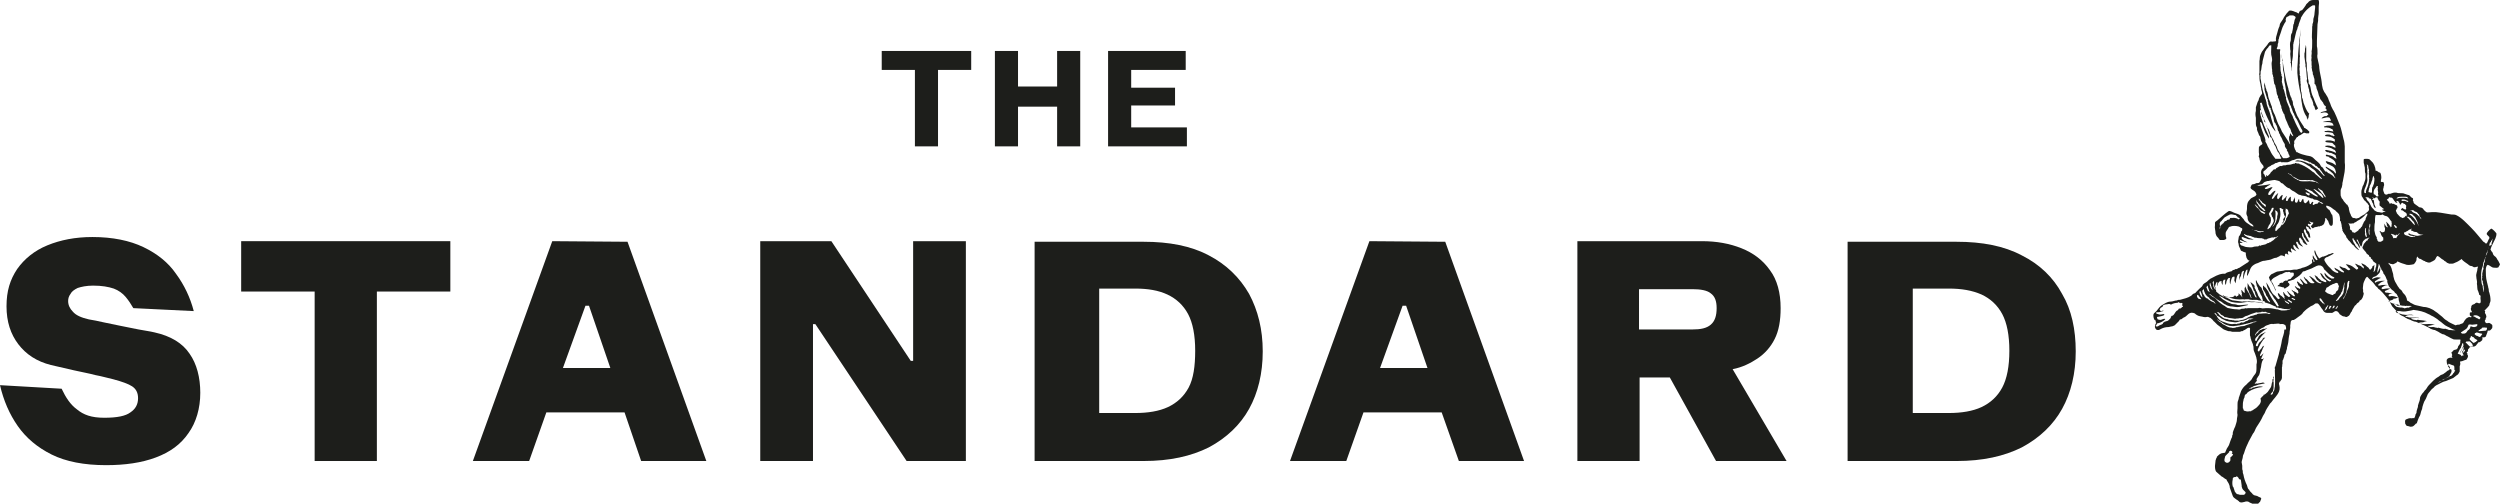
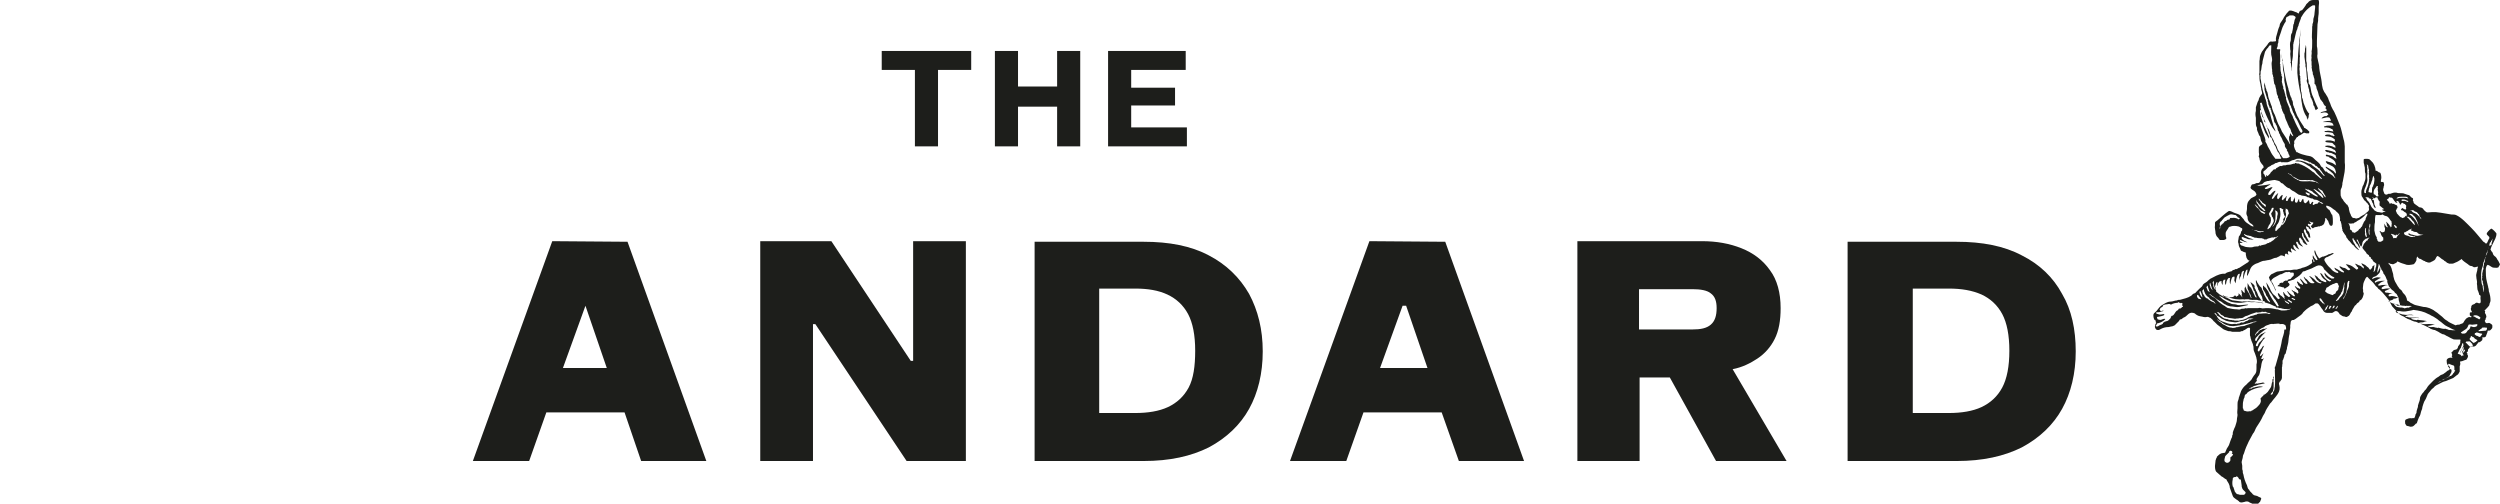
<svg xmlns="http://www.w3.org/2000/svg" version="1.0" id="Layer_1" x="0px" y="0px" viewBox="0 0 421.9 85" style="enable-background:new 0 0 421.9 85;" xml:space="preserve">
  <style type="text/css">
	.st0{fill:#1D1E1B;}
</style>
  <g>
    <polygon class="st0" points="154.1,60.9 153.7,60.9 140.3,40.7 128.3,40.7 128.3,77.8 137.2,77.8 137.2,54.7 137.6,54.7 153,77.8    153,77.8 163,77.8 163,40.7 154.1,40.7  " />
-     <path class="st0" d="M95,62.1l3.8-10.5h0.6l3.6,10.5H95z M93.2,40.7L79.8,77.8h9.5l2.9-8.2h13.2l2.8,8.2h11l-13.3-37L93.2,40.7   L93.2,40.7z" />
-     <polygon class="st0" points="40.7,49.2 53.1,49.2 53.1,77.8 63.6,77.8 63.6,49.2 76,49.2 76,40.7 40.7,40.7  " />
+     <path class="st0" d="M95,62.1l3.8-10.5l3.6,10.5H95z M93.2,40.7L79.8,77.8h9.5l2.9-8.2h13.2l2.8,8.2h11l-13.3-37L93.2,40.7   L93.2,40.7z" />
    <g>
-       <path class="st0" d="M26.1,56.1c-0.8-0.2-1.7-0.3-2.7-0.5c-1-0.2-2-0.4-3-0.6s-2-0.4-2.9-0.6c-0.9-0.2-1.8-0.4-2.5-0.5    c-1.3-0.3-2.2-0.7-2.7-1.3c-0.5-0.5-0.8-1.1-0.8-1.8c0-0.4,0.1-0.8,0.4-1.2c0.2-0.4,0.6-0.7,1.2-1c0.6-0.2,1.5-0.4,2.6-0.4    c1.5,0,2.6,0.2,3.5,0.5c0.8,0.3,1.5,0.8,2,1.4c0.5,0.6,0.9,1.2,1.3,1.9l10.2,0.5c-0.6-2.3-1.6-4.4-3-6.3c-1.3-1.9-3.2-3.4-5.5-4.5    c-2.3-1.1-5.2-1.7-8.6-1.7c-2.9,0-5.4,0.5-7.6,1.4s-3.9,2.3-5.1,4c-1.2,1.8-1.8,3.7-1.8,6.3s0.7,4.7,2,6.4s3.1,2.9,5.5,3.5    c1.3,0.3,2.6,0.6,3.9,0.9c1.3,0.3,2.5,0.5,3.6,0.8c1.1,0.2,2.1,0.5,3,0.7c1.5,0.4,2.6,0.8,3.2,1.2c0.6,0.4,1,1,1,2    c0,1-0.4,1.8-1.3,2.4c-0.8,0.6-2.2,0.9-4.4,0.9S14.1,70,13,69.1c-1.1-0.8-1.9-2-2.6-3.5L0,65c0.6,2.6,1.6,4.9,3,6.9    s3.3,3.6,5.7,4.8c2.4,1.2,5.5,1.8,9.2,1.8c3.2,0,6-0.4,8.4-1.3c2.4-0.9,4.2-2.2,5.5-4.1v0c1.3-1.8,2-4.2,2-6.8s-0.6-4.9-1.8-6.6    C30.8,57.9,28.8,56.7,26.1,56.1" />
      <path class="st0" d="M337.9,65.4c-0.8,1.5-2,2.6-3.5,3.3s-3.4,1-5.5,1h-6.1v-21h6.1c2.1,0,3.9,0.3,5.5,1c1.5,0.7,2.7,1.8,3.5,3.3    h0c0.8,1.5,1.2,3.6,1.2,6.2S338.7,63.9,337.9,65.4 M348,49.6c-1.5-2.8-3.8-5-6.8-6.5c-3-1.6-6.7-2.3-11-2.3h-18.4v37h18.4    c4.4,0,8-0.8,11-2.3c3-1.6,5.3-3.8,6.8-6.5s2.3-6,2.3-9.7S349.6,52.3,348,49.6" />
      <path class="st0" d="M276.7,48.8h8.9c1.4,0,2.5,0.2,3.1,0.7c0.7,0.5,1,1.3,1,2.5c0,1.3-0.3,2.2-1,2.8c-0.7,0.6-1.7,0.8-3.1,0.8h-9    V48.8z M292.4,62.3c1.6-0.3,3-1,4.2-1.8c1.2-0.8,2.2-1.9,2.9-3.3c0.7-1.4,1-3.1,1-5.2c0-2.6-0.6-4.8-1.8-6.4    c-1.2-1.7-2.8-2.9-4.8-3.7c-2-0.8-4.2-1.2-6.7-1.2h-21v37.1h10.5V63.7h5.1l7.8,14.1h11.9L292.4,62.3    C292.4,62.3,292.4,62.3,292.4,62.3" />
      <path class="st0" d="M200.6,65.4c-0.8,1.5-2,2.6-3.5,3.3c-1.5,0.7-3.4,1-5.5,1h-6.1v-21h6.1c2.1,0,3.9,0.3,5.4,1    c1.5,0.7,2.7,1.8,3.5,3.3h0c0.8,1.5,1.2,3.6,1.2,6.2S201.4,63.9,200.6,65.4 M204,43.1c-3-1.6-6.7-2.3-11-2.3h-18.4v37h18.4    c4.4,0,8-0.8,11-2.3c3-1.6,5.3-3.8,6.8-6.5s2.3-6,2.3-9.7s-0.8-6.9-2.3-9.7C209.2,46.8,206.9,44.6,204,43.1" />
    </g>
    <path class="st0" d="M232.9,62.1l3.8-10.5h0.6l3.6,10.5H232.9z M231.1,40.7l-13.4,37.1h9.5l2.9-8.2h13.2l2.9,8.2h11l-13.3-37   L231.1,40.7L231.1,40.7z" />
    <g>
      <polygon class="st0" points="171.8,18 178.4,18 178.4,24.7 182.3,24.7 182.3,8.6 178.4,8.6 178.4,14.6 171.8,14.6 171.8,8.6     167.9,8.6 167.9,24.7 171.8,24.7   " />
      <polygon class="st0" points="190.9,17.8 198.3,17.8 198.3,14.8 190.9,14.8 190.9,11.8 200.1,11.8 200.1,8.6 187,8.6 187,24.7     200.3,24.7 200.3,21.5 190.9,21.5   " />
      <polygon class="st0" points="154.4,24.7 158.3,24.7 158.3,11.8 163.9,11.8 163.9,8.6 148.8,8.6 148.8,11.8 154.4,11.8   " />
    </g>
    <g>
      <path class="st0" d="M382.7,20C382.7,20,382.7,20,382.7,20S382.7,20,382.7,20C382.7,20,382.7,20,382.7,20L382.7,20z" />
      <path class="st0" d="M389.1,11c-0.1,0.1,0,0.2,0,0.3c0.1,0.2,0,0.3,0.1,0.5c0,0.4,0.1,0.9,0.1,1.3c0.1,0.1,0,0.3,0,0.4    c-0.1,0.3,0.2,0.6,0.2,0.9c0,0,0,0,0,0c0,0,0.1,0.1,0,0.1l0.1,0.4c0.1,0.2,0.1,0.3,0.1,0.5c0.1,0.2,0.1,0.5,0.2,0.7    c0,0.1,0,0.3,0.1,0.4c0.1,0.1,0.1,0.3,0.2,0.4c0.1,0.3,0.2,0.5,0.2,0.8c0,0.1,0.1,0.1,0.1,0.2c0.1,0,0,0.1,0.1,0.1    c0,0.2,0.1,0.4,0.2,0.6c0.1-0.1,0.3-0.2,0.4-0.3c-0.2-0.4-0.4-0.8-0.6-1.3c-0.1-0.4-0.3-0.7-0.4-1c-0.2-0.5-0.2-1.1-0.4-1.7    c0-0.1-0.1,0-0.1,0c0-0.1,0-0.2-0.1-0.2c0-0.1,0-0.2,0-0.4c-0.2-0.6-0.1-1.3-0.3-2c0-0.2,0-0.4,0-0.6l0,0c0-0.2,0-0.6-0.1-0.8    c0-0.7,0-1.4,0-2.1c0-0.2,0-0.4-0.1-0.6c0,0.2,0,0.4-0.1,0.6c0,0.2,0,0.6-0.1,0.8c0,0.2,0,0.4,0,0.6C389,10.1,389,10.6,389.1,11    L389.1,11z" />
      <path class="st0" d="M389.2,19.6C389.2,19.6,389.3,19.7,389.2,19.6c0.1,0.1,0.1,0.1,0.1,0.2c0,0,0,0,0,0c0,0,0,0.1,0,0.1    c0,0,0,0.1,0.1,0.1c0,0,0,0,0,0.1c0,0,0,0,0,0c0,0,0.1,0.1,0.1,0.1l0,0l0,0c0,0,0,0,0,0c0-0.1,0-0.3,0.1-0.4c0-0.2,0-0.4,0.1-0.6    c0-0.1-0.1-0.1-0.1-0.1c-0.4-0.5-0.6-1.1-0.8-1.6c-0.1-0.2-0.1-0.5-0.2-0.8c0-0.1-0.1-0.1-0.1-0.2c0-0.3-0.1-0.6-0.1-0.9    c-0.1-0.2-0.1-0.4-0.1-0.6c0-0.3-0.1-0.5,0-0.7c-0.1-0.1,0-0.2-0.1-0.3c0.1-0.1,0-0.2,0-0.4c0-0.1,0-0.1,0-0.2    c0.1-0.1-0.1-0.2,0-0.4c0-0.1,0-0.2-0.1-0.2c0.1-0.1,0-0.1,0-0.2c-0.1-0.1,0.1-0.2,0-0.3c0-0.1,0-0.1,0-0.2c0-0.2-0.1-0.5,0-0.8    c0-0.2-0.1-0.4,0-0.5c0-0.1,0-0.3,0-0.3c0-0.2,0-0.4,0-0.5c0-0.1,0-0.2,0-0.3c0.1-0.2,0-0.3,0-0.6c0-0.7,0-1.3,0-1.9    c0.1-0.4,0-0.9,0.1-1.3c0-0.3,0.1-0.6,0.1-1c0,0.1,0,0.1,0,0.1c-0.2,1.1-0.3,2.2-0.4,3.3c-0.1,1-0.1,2.1-0.2,3.1    c0,0.3,0,0.6,0,0.9c0.1,1.2,0.3,2.5,0.6,3.7C388.4,17.4,388.6,18.7,389.2,19.6L389.2,19.6z" />
      <path class="st0" d="M421.9,44.6c-0.1-0.2-0.2-0.4-0.3-0.6c-0.2-0.2-0.2-0.4-0.4-0.6c0,0-0.1-0.1-0.1-0.1    c-0.2-0.1-0.4-0.4-0.4-0.5c0-0.2-0.2-0.3-0.3-0.5c0-0.1-0.1-0.1-0.1-0.2c0.1-0.4,0.3-0.8,0.5-1.2c0.1-0.2,0.2-0.4,0.3-0.6    c0.1-0.3,0.2-0.5,0.2-0.8c0,0,0-0.1,0-0.1c-0.2-0.3-0.5-0.6-0.8-0.8c-0.1-0.1-0.6,0.4-0.8,0.7c-0.1,0.2,0,0.3,0.1,0.4    c0.1,0.1,0.2,0.2,0.3,0.3c0,0,0,0.1,0,0.2c0,0,0,0.1-0.1,0.2c-0.1,0.1-0.1,0.3-0.2,0.4c0,0.1-0.1,0.2-0.2,0.3c0,0,0,0-0.1,0    c-0.1-0.1-0.3-0.3-0.4-0.3c-0.7-0.8-1.3-1.6-2-2.3c-0.8-0.8-1.7-1.8-2.6-2.2c-0.2-0.1-0.5-0.1-0.8-0.1c-0.6-0.1-1.1-0.2-1.8-0.3    c-0.2,0-0.6-0.1-0.8-0.1c-0.2,0-0.3,0-0.7,0c-0.2,0-0.8,0.1-0.9,0c-0.2-0.1-0.5-0.4-0.6-0.6c-0.1-0.1-0.3-0.2-0.5-0.2    c-0.2,0-0.3-0.2-0.5-0.3c-0.3-0.2-0.6-0.4-0.6-0.6c0,0,0-0.1,0-0.1c0,0,0,0,0,0c0,0-0.1-0.1-0.1-0.2c0,0,0-0.1,0-0.1    c0,0,0.1-0.1,0-0.2c0,0,0-0.1-0.1-0.1c-0.3-0.1-0.4-0.5-0.7-0.5c-0.2-0.1-0.4-0.1-0.6-0.2c-0.4-0.2-0.9,0-1.4-0.2    c-0.1,0-0.2,0-0.3,0c-0.2,0-0.7,0.2-0.7,0.2c-0.1,0-0.1,0-0.2,0c-0.1,0-0.2,0-0.3,0.1c-0.2,0.1-0.4,0-0.5-0.1    c-0.1-0.3-0.3-0.6-0.2-0.9c0.1-0.1,0-0.2,0.1-0.4c0.1-0.2,0-0.4,0-0.5c0-0.2-0.2-0.2-0.4-0.2c0,0-0.1,0-0.1,0c0-0.1,0-0.2,0-0.3    c0.1-0.3,0.1-0.6,0-1c0-0.1-0.1-0.2-0.1-0.2c0-0.1-0.1-0.1-0.2-0.1c-0.2-0.1-0.3-0.3-0.6-0.3c0-0.3-0.1-0.7-0.2-0.9    c-0.1-0.2-0.2-0.4-0.3-0.5c-0.1-0.1-0.1-0.1-0.2-0.2c-0.1-0.1-0.2-0.2-0.3-0.3c-0.2-0.1-0.4-0.1-0.6-0.1c-0.2,0-0.3,0-0.4,0.1    c0,0.1,0,0.3,0,0.5c0,0.2,0.1,0.3,0.1,0.5c0.1,0.3,0.1,0.5,0.1,0.7c0,0.3,0,0.5,0.1,0.7c0,0.3,0,0.4,0,0.7c0,0.3-0.1,0.5-0.2,0.8    c-0.1,0.2-0.1,0.4-0.2,0.5c-0.1,0.1-0.1,0.3-0.2,0.6c-0.1,0.2-0.1,0.4-0.1,0.6c0,0.3,0,0.6,0.2,0.8c0.1,0.2,0.2,0.3,0.3,0.5    c0.2,0.1,0.3,0.3,0.4,0.4c0.2,0.1,0.2,0.3,0.4,0.5c0,0.2-0.1,0.4,0,0.5c0,0.2,0,0.3-0.2,0.5c-0.3,0.2-0.5,0.5-0.8,0.6    c-0.2,0.1-0.3,0.2-0.5,0.3c-0.1,0.1-0.2,0.2-0.4,0.2c-0.1,0.1-0.4,0.1-0.5,0c-0.2,0-0.4,0-0.5-0.2c-0.1-0.1-0.2-0.3-0.2-0.4    c-0.1-0.2-0.2-0.4-0.2-0.5s-0.1-0.3-0.1-0.5c0-0.2-0.1-0.3-0.2-0.5c0-0.1-0.1-0.2-0.2-0.2c-0.2-0.3-0.5-0.5-0.6-0.8    c-0.1-0.1-0.3-0.3-0.3-0.5c-0.1-0.1-0.1-0.3-0.1-0.5c0-0.1,0-0.3,0-0.5c0-0.2,0.1-0.4,0.2-0.6c0-0.1,0.1-0.4,0.1-0.5    c0-0.1,0-0.2,0-0.2c0.1-0.3,0.2-1.1,0.3-1.5c0.1-0.3,0.2-1.6,0.1-2c0-0.4,0-1,0-1.3c0-0.6,0-1.4,0-1.4c0-0.2-0.1-1-0.2-1.2    c-0.2-0.8-0.4-1.8-0.6-2.3c-0.2-0.5-0.4-1-0.6-1.5c-0.2-0.5-0.5-1.1-0.6-1.2c-0.1-0.2-0.2-0.4-0.3-0.6c-0.1-0.3-0.2-0.6-0.4-1    c-0.1-0.4-0.3-0.7-0.5-1c0-0.1-0.1-0.1-0.2-0.3c-0.1-0.1-0.2-0.4-0.3-0.6c-0.1-0.4-0.2-0.9-0.2-1.2c0-0.3-0.4-1.9-0.4-2.3    c0-0.4-0.1-0.8-0.2-1.2c-0.1-0.4-0.2-0.8-0.1-1.2c0-0.5,0-0.9-0.1-1.3c0-0.3,0-0.6,0-0.9c0-0.3,0.1-2.8,0.1-2.8s0.1-0.5,0.1-0.6    c0-0.2,0-0.3,0-0.4c0-0.3,0.1-0.6,0.1-1c0-0.3,0-0.6,0-0.9c0-0.5,0.2-0.9-0.1-1.3c-0.1-0.1-0.2,0-0.3,0c-0.2,0-0.5,0-0.6,0.1    c-0.2,0-0.5,0.1-0.7,0.3c-0.1,0.2-0.4,0.3-0.5,0.6c-0.2,0.3-0.4,0.6-0.6,0.8C388.1,1.8,388,2,388,2.1c0,0.1-0.1,0.1-0.1,0.2    l-0.3-0.2c-0.4-0.1-0.8-0.4-1.2-0.3c0,0-0.1,0-0.1,0c-0.1,0.2-0.4,0.4-0.5,0.6c-0.2,0.3-0.4,0.5-0.5,0.8c-0.1,0.2-0.3,0.4-0.4,0.6    c-0.1,0.1-0.2,0.4-0.2,0.6c-0.2,0.4-0.3,0.8-0.4,1.2c-0.1,0.4-0.3,0.8-0.2,1.3c0,0.1-0.3,0.1-0.4,0.1c-0.2,0.1-0.5-0.1-0.7,0.1    c0,0-0.1,0.1-0.2,0.2c-0.2,0.4-0.6,0.7-0.9,1.2c-0.2,0.2-0.3,0.5-0.4,0.7c-0.2,0.4-0.1,0.7-0.2,1.1c0,0.1,0,0.3,0,0.4l0,0.6    c0,0.3,0,0.7,0,1c0,0.1-0.1,0.2,0,0.4c0,0.4,0,0.8,0.1,1.2c0.1,0.3,0.1,0.7,0.2,1c0,0.2,0,0.3,0.1,0.5c0,0.1,0.1,0.3,0,0.5    c-0.1,0.1-0.2,0.2-0.3,0.4c-0.1,0.1-0.1,0.2-0.2,0.4c0,0.2-0.1,0.3-0.2,0.5c-0.1,0.3-0.2,0.6-0.3,0.9c0,0.2,0,0.4,0,0.6    c-0.1,0.4-0.1,0.7,0,1.2c0,0.4,0,0.7,0,1c0,0.3,0.1,0.5,0.2,0.7c-0.1,0.4,0.2,0.7,0.3,1.1c0,0.1,0.1,0.2,0.2,0.3    c0.1,0.2,0.1,0.7,0.3,1c0.1,0.1,0.1,0.2,0.1,0.3c0,0,0,0-0.1,0.1c-0.2,0.1-0.3,0.2-0.4,0.3c-0.1,0.1-0.1,0.2-0.1,0.5    c0,0.2,0,0.4,0,0.5c0,0.2,0.1,0.4,0,0.6c-0.1,0.1,0.1,0.3,0.1,0.4c0,0.2,0.1,0.4,0.1,0.5c0.1,0.2,0.3,0.5,0.5,0.7    c0.1,0.1,0.1,0.2,0.1,0.4c-0.1,0.1-0.3,0.2-0.3,0.3c0,0.2-0.2,0.2-0.1,0.4c0,0.1-0.1,0.2,0,0.3c0,0.1,0,0.3,0,0.5    c0,0.2,0.1,0.3,0,0.5c0,0-0.1,0.1-0.1,0.2c-0.1,0.1-0.1,0.2-0.2,0.3c-0.1,0.1-0.3,0.1-0.5,0.1c-0.2,0.1-0.4,0.2-0.6,0.2    c-0.2,0-0.3,0.2-0.3,0.3c0,0-0.1,0.1-0.1,0.3c0.1,0.3,0.5,0.4,0.7,0.6c0.2,0.2,0.2,0.3,0.3,0.5c0,0.1-0.1,0.2-0.2,0.3    c-0.2,0.1-0.4,0.2-0.6,0.3c-0.2,0.1-0.3,0.3-0.5,0.5c-0.2,0.2-0.3,0.7-0.3,1c0,0.1,0,0.2,0,0.3c0,0.3-0.1,0.5-0.1,0.8    c0,0.2,0.1,0.4,0.2,0.6c0,0.1,0,0.2,0,0.2c0,0.2,0.1,0.5,0.3,0.7c0.1,0.2,0.3,0.2,0.5,0.4c0.1,0.1,0.2,0.2,0.2,0.3    s-0.5-0.1-0.7-0.3c-0.1-0.1-0.2-0.1-0.3-0.2c-0.2-0.1-0.6-0.5-0.6-0.6c-0.1-0.2-0.3-0.3-0.4-0.5c-0.1,0-0.1-0.2-0.3-0.3    c-0.1-0.1-0.2-0.1-0.4-0.2c-0.3-0.1-0.6-0.2-0.8-0.3c-0.1-0.1-0.3-0.1-0.5-0.2c0,0-0.2,0-0.3,0.1c-0.6,0.4-1.2,1-1.8,1.5    c-0.1,0.1-0.4,0.2-0.4,0.4c0,0.2,0,0.3,0,0.4c-0.1,0.5,0.1,0.9,0.1,1.4c0,0.1,0.1,0.2,0.1,0.3c0.1,0.3,0.4,0.4,0.5,0.7    c0,0,0.1,0,0.1,0.1c0.2,0,0.5,0,0.7,0c0.1,0,0.3-0.1,0.4-0.2c0,0,0-0.1,0-0.2c-0.1-0.2-0.1-0.5-0.1-0.7c0-0.4,0.4-0.7,0.5-1    c0.1-0.2,0.3-0.1,0.4-0.2c0.3-0.1,0.8-0.1,1.2,0c0.2,0,0.5,0.3,0.6,0.3c0.1,0,0.1,0.1,0.1,0.2c0,0.2-0.1,0.3-0.2,0.4    c0,0.2-0.1,0.4-0.2,0.6c-0.1,0.1-0.2,0.2-0.2,0.4c0,0.2-0.1,0.4-0.1,0.7c0,0.2,0.1,0.3,0.1,0.5c0,0.3,0.2,0.5,0.3,0.8    c0,0.1,0.1,0.2,0.1,0.2c0.1,0.1,0.3,0.1,0.4,0.2c0.1,0,0.2,0.1,0.3,0.1c0.1,0,0.1,0,0.1,0.1c0,0.2,0,0.4,0.1,0.7    c0,0.1,0.1,0.2,0.2,0.4c0.1,0.1,0.2,0.2,0.4,0.2c-0.1,0-0.2,0.1-0.2,0.1c-0.1,0.1-0.1,0.2-0.2,0.2c-0.5,0.3-0.9,0.6-1.4,0.9    c-0.2,0-0.4,0.3-0.6,0.2c-0.1,0-0.1,0.1-0.2,0.1c-0.1,0.1-0.3,0-0.4,0.2c0,0-0.1,0.1-0.2,0.1c-0.1,0-0.4,0.1-0.7,0.2    c-0.1,0.1-0.2,0.1-0.3,0.2c-0.1,0-0.3,0-0.4,0c-0.8,0.1-1.4,0.5-2,0.8c-0.1,0-0.2,0.2-0.3,0.2c-0.2,0.2-0.4,0.4-0.6,0.5    c-0.2,0.1-0.3,0.2-0.4,0.3c0,0-0.1,0.1-0.1,0.2c-0.1,0.2-0.3,0.3-0.5,0.5c-0.2,0.2-0.4,0.4-0.6,0.6c-0.1,0.2-0.3,0.2-0.5,0.3    c-0.1,0.1-0.2,0.2-0.3,0.3c-0.6,0.4-1.2,0.5-1.9,0.7c-0.2,0-0.4,0-0.5,0.1c-0.4,0-0.7,0.2-1.1,0.2c-0.6,0-1.1,0.4-1.6,0.7    c-0.4,0.3-0.6,0.8-1.1,1.2c-0.3,0.2-0.2,0.7-0.1,1c0,0.1,0.2,0.3,0.3,0.3c0,0,0,0.1,0,0.2c0,0.1,0,0.1,0.1,0.2    c0,0-0.2,0.2-0.2,0.4c0,0.1-0.1,0.3,0,0.4c0,0,0,0.1,0.1,0.2c0.1,0.2,0.3,0.2,0.4,0.2c0.2,0,0.3-0.1,0.5-0.2    c0.4-0.2,0.8-0.3,1.2-0.3c0.2,0,0.4-0.1,0.5-0.1c0.2,0,0.4-0.1,0.6-0.2c0.2-0.2,0.5-0.5,0.7-0.7c0.1-0.1,0.1-0.3,0.3-0.3    c0.2,0,0.3-0.2,0.5-0.3c0.3-0.1,0.5-0.3,0.7-0.5c0.2-0.2,0.5-0.4,0.9-0.3c0.1,0,0.2,0.1,0.3,0.1c0.1,0.1,0.2,0.2,0.4,0.3    c0.3,0.2,0.8,0.2,1.1,0.3c0.4,0.1,0.6-0.1,0.8,0c0.1,0.1,0.3,0.1,0.4,0.2c0,0,0.1,0.1,0.1,0.1c0.2,0.1,0.3,0.4,0.5,0.5    c0.2,0.2,0.3,0.3,0.5,0.5c0.3,0.2,0.5,0.4,0.8,0.6c0.2,0.2,0.5,0.3,0.8,0.4c0.2,0.1,0.3,0.1,0.5,0.1c0.2,0,0.3,0.1,0.5,0.1    c0.3,0,0.6,0,0.9,0c0,0,0.1,0,0.2,0c0.1,0,0.2,0,0.3-0.1c0.2,0,0.3,0,0.4-0.1c0-0.1,0.2-0.1,0.2-0.1c0.1-0.1,0.2-0.1,0.3-0.2    c0.1-0.1,0.3-0.2,0.4-0.2c0.1,0,0.1,0,0.1,0c0.2,0.1,0.1,0.3,0.1,0.4c0,0,0,0.1,0,0.2c0,0.1,0,0.2,0,0.2c0,0.2,0,0.3,0,0.5    c0,0.1,0.1,0.2,0.1,0.3c0,0.1,0,0.2,0.1,0.4c0,0.2,0.2,0.5,0.3,0.8c0,0.2,0.1,0.3,0.1,0.5c0,0.2,0,0.5,0.1,0.7    c0.1,0.2,0.2,0.5,0.3,0.8c0,0.1,0.1,0.2,0.1,0.4c0.1,0.3,0.1,0.7,0,1c0,0.3,0,0.6,0,0.7c0,0.3,0,0.6-0.2,0.9    c-0.2,0.2-0.3,0.4-0.5,0.7c-0.2,0.5-0.7,0.7-1,1.1c-0.4,0.3-0.7,0.7-0.9,1.1c-0.1,0.3-0.2,0.6-0.3,0.9c-0.1,0.2-0.1,0.3-0.1,0.4    c0,0.1-0.1,0.2-0.1,0.3c-0.1,0.2-0.1,0.5-0.1,0.7c0,0.2,0,0.4,0,0.6c0,0.3-0.1,0.7,0,1.1c0,0.3-0.1,0.5-0.1,0.8    c0,0.4-0.2,0.8-0.3,1.2c-0.1,0.2-0.2,0.4-0.3,0.7c-0.1,0.2-0.1,0.3-0.1,0.5c0,0.1,0,0.2-0.1,0.3c0,0.2,0,0.3-0.1,0.4    c-0.1,0.2-0.3,0.8-0.4,1.1c-0.1,0.3-0.3,0.5-0.4,0.7c-0.1,0.2-0.2,0.5-0.3,0.7c-0.2,0-0.4,0.1-0.6,0.1c-0.3,0.1-0.5,0.3-0.7,0.5    c-0.1,0.1-0.1,0.1-0.1,0.2c0,0.1-0.1,0.1-0.1,0.2c0,0.1-0.1,0.2-0.1,0.3c0,0.3-0.1,0.6-0.1,0.9c0,0.1,0,0.1,0,0.2    c0,0.3,0.1,0.7,0.2,0.8c0.3,0.3,0.6,0.5,0.9,0.8c0.3,0.1,0.5,0.4,0.8,0.5c0.1,0.1,0.1,0.1,0.1,0.2c0.2,0.3,0.5,0.7,0.5,1.2    c0.2,0.5,0.3,0.9,0.5,1.4c0.1,0.3,0.4,0.4,0.6,0.6c0.1,0,0.3,0.2,0.3,0.2c0.1,0.1,0.2,0.1,0.2,0.2c0,0,0.2,0.1,0.3,0.1    c0.3,0,0.5-0.1,0.6-0.1c0.2-0.1,0.5-0.1,0.7,0c0.1,0.1,0.3,0.2,0.4,0.2c0.3,0.2,0.6,0.3,1,0.2c0.2,0,0.3-0.3,0.5-0.4    c0.1-0.2,0.1-0.3,0.2-0.5c0-0.1,0-0.2-0.1-0.2c-0.1-0.1-0.3-0.1-0.4-0.2c-0.1,0-0.1-0.1-0.2-0.1c-0.1,0-0.3-0.1-0.4-0.1    c-0.1,0-0.2-0.1-0.2-0.1c-0.1-0.1-0.2-0.1-0.2-0.2c-0.1-0.1-0.2-0.2-0.3-0.3c-0.1-0.1-0.2-0.2-0.2-0.3c-0.3-0.2-0.3-0.5-0.4-0.8    c-0.3-0.6-0.5-1.2-0.6-1.8c0-0.1-0.1-0.2-0.1-0.3c0-0.2,0-0.4-0.1-0.6c0-0.1,0-0.2,0-0.3c0,0,0-0.2,0-0.3c0-0.1-0.1-0.5-0.1-0.6    c0-0.2,0.2-0.7,0.2-0.9c0-0.2,0.1-0.4,0.2-0.6c0.2-0.7,0.5-1.4,0.8-2c0.2-0.4,0.5-0.9,0.7-1.3c0.3-0.3,0.4-0.8,0.6-1.1    c0.4-0.6,0.8-1.2,1.1-1.9c0.1-0.2,0.2-0.3,0.3-0.5c0.2-0.6,0.6-1.1,0.9-1.6c0.1-0.1,0.1-0.1,0.2-0.2c0.4-0.6,1-1.1,1.3-1.8    c0.2-0.5,0.1-0.9,0-1.3c0-0.1,0-0.2,0.1-0.3c0-0.1,0-0.1,0.1-0.1c0-0.1,0.1-0.1,0.1-0.2c0,0,0.1-0.1,0.1-0.1    c0-0.1,0.1-0.2,0.1-0.3c0-0.1,0-0.1,0-0.2c0-0.2,0-0.6,0-0.9c0-0.1,0-0.2,0-0.2c0-0.2,0-0.4,0-0.5c0.1-0.2,0-0.4,0.1-0.6    c0-0.1,0-0.3,0-0.4c0-0.1,0-0.2,0.1-0.3c0.1-0.2,0.1-0.4,0.2-0.6c0-0.1,0-0.2,0.1-0.3c0,0,0.1-0.1,0.1-0.1    c0.1-0.2,0.1-0.5,0.2-0.7c0.1-0.2,0-0.3,0.1-0.5c0-0.1,0.1-0.3,0.1-0.4c0.1-0.3,0.1-0.9,0.2-1.4c0.1-0.3,0.1-0.5,0.1-0.7    c0-0.2,0.1-0.5,0.1-0.7c0-0.1,0-0.3,0-0.4c0.1-0.3,0-0.6,0.2-0.8c0.1-0.1,0.3-0.1,0.4-0.1c0.2-0.1,0.5-0.3,0.6-0.4    c0.4-0.3,0.8-0.5,1-0.9c0.1-0.1,0.5-0.5,0.8-0.7c0.1-0.1,0.2-0.1,0.3-0.2c0.2-0.2,0.5-0.2,0.7-0.4c0.1-0.1,0.3-0.2,0.3-0.2    c0.1,0,0.2,0,0.3,0c0.3,0.1,0.6,0.8,0.9,1.1c0,0,0.1,0.2,0.2,0.3c0.1,0.1,0.3,0.2,0.5,0.2s0.4,0,0.7,0c0.3,0.1,0.5-0.3,0.8-0.3    c0.3,0,0.4,0.2,0.5,0.3c0,0,0.1,0.1,0.1,0.2c0.1,0.1,0.2,0.1,0.3,0.2c0.1,0.1,0.3,0.2,0.4,0.2c0.1,0,0.2,0,0.4,0.1    c0.1,0,0.2,0,0.3-0.1c0.3-0.1,0.4-0.4,0.5-0.6c0.1-0.2,0.2-0.2,0.2-0.3c0.1-0.2,0.1-0.3,0.2-0.4c0.1-0.2,0.2-0.3,0.3-0.5    c0.1-0.1,0.2-0.1,0.3-0.3c0.1-0.2,0.4-0.2,0.5-0.5c0-0.1,0.1-0.1,0.1-0.1c0.4-0.2,0.5-0.7,0.6-1.1c0-0.1,0-0.2-0.1-0.3    c0-0.1,0-0.2,0-0.4c-0.1-0.2,0-0.5,0-0.7c0-0.4,0.2-0.8,0.4-1.2c0,0,0.1-0.1,0.1-0.2c0.1,0,0.2,0,0.2-0.1c0.4,0.5,1,0.9,1.3,1.4    c0.1,0.2,0.3,0.3,0.4,0.4c0.1,0.2,0.2,0.3,0.4,0.4c0.2,0.2,0.3,0.3,0.5,0.5c0.2,0.2,0.4,0.5,0.6,0.7c0.1,0.1,0.3,0.4,0.4,0.5    c0.2,0.4,0.4,0.7,0.6,1.1c0.4,0.4,0.7,0.8,1.1,1.2c0.2,0.2,0.5,0.4,0.8,0.5c0.1,0,0.4,0.3,0.5,0.3c0.3,0.2,0.6,0.2,0.9,0.4    c0.2,0.1,0.5,0.2,0.7,0.2c0.3,0.1,1.1,0.5,1.6,0.7c0.2,0.1,0.8,0.4,0.9,0.5c0.3,0.1,0.5,0.2,0.7,0.2c0.2,0.1,0.4,0.2,0.6,0.3    c0.1,0.1,0.5,0.3,0.7,0.4c0.3,0,0.5,0.2,0.7,0.3c0.1,0,0.7,0.4,1,0.5c0.1,0.1,0.4,0.1,0.5,0.1c0.4,0,0.6,0,0.8,0    c0,0,0.1,0.2,0,0.2c0,0,0,0.2,0,0.2c0,0.1,0,0.3-0.1,0.4c-0.1,0.2-0.3,0.3-0.3,0.5c0,0.2-0.2,0.3-0.3,0.4c-0.2,0-0.5,0.1-0.6,0.3    c0,0.1-0.2,0.1-0.2,0.2c0,0.1,0.1,0.2,0.1,0.3c0,0.1,0.1,0.2,0,0.2c-0.1,0.1,0,0.3,0.1,0.4c-0.1,0-0.1,0-0.1,0    c-0.2-0.1-0.5,0-0.7,0.1c-0.1,0.1-0.2,0.2-0.2,0.3s0,0.5,0.1,0.7c0.1,0.1,0.2,0.2,0.4,0.4c0.1,0.1,0,0.2,0,0.4    c-0.1,0.2-0.2,0.2-0.4,0.3c-0.1,0.1-0.3,0.3-0.5,0.4c-0.2,0.2-0.4,0.2-0.6,0.3c-0.1,0.1-0.3,0.2-0.4,0.3c-0.6,0.3-1.1,0.9-1.6,1.4    c-0.3,0.3-0.4,0.7-0.7,0.9c-0.1,0.2-0.3,0.4-0.4,0.5c-0.1,0.1-0.1,0.2-0.2,0.3c-0.1,0.2-0.2,0.3-0.2,0.5c0,0.4-0.2,0.7-0.3,1.1    c-0.1,0.2,0,0.4-0.1,0.5c-0.1,0.3-0.2,0.6-0.2,0.9c-0.1,0.1-0.2,0.3-0.2,0.5c-0.1,0.2-0.1,0.3-0.2,0.4c-0.1-0.1-0.3,0-0.4,0    c-0.4-0.1-0.7,0.1-1,0.2c-0.2,0.2-0.1,0.4-0.1,0.7c0.1,0.2,0.2,0.4,0.4,0.4c0.2,0,0.5,0.2,0.7,0.1c0.3,0,0.5-0.3,0.7-0.5    c0.1,0,0.2-0.1,0.2-0.2c0.1-0.3,0.2-0.6,0.3-0.8c0-0.1,0.2-0.3,0.2-0.4c0.1-0.2,0.1-0.4,0.2-0.7c0.1-0.2,0.2-0.5,0.2-0.7    c0.1-0.4,0.2-0.6,0.3-0.9c0.2-0.3,0.4-0.7,0.5-1c0.1-0.4,0.4-0.6,0.6-0.9c0.2-0.3,0.5-0.4,0.7-0.7c0.1-0.1,0.2-0.1,0.3-0.2    c0.5-0.2,1-0.6,1.6-0.7c0.4-0.2,0.8-0.3,1.2-0.5c0.3-0.2,0.6-0.5,0.8-0.6c0.1-0.1,0.2-0.3,0.3-0.5c0-0.2,0-0.4,0-0.7    c0,0,0-0.2,0-0.2c0.1-0.2,0.1-0.4,0.1-0.5c0-0.1-0.1-0.2,0-0.3c0.2,0,0.5-0.1,0.7-0.2c0.2-0.1,0.3,0,0.4-0.2    c0.1-0.2,0.2-0.3,0.2-0.5c0,0,0-0.2-0.1-0.2c0,0,0-0.1,0-0.2c0-0.1,0-0.1-0.1-0.1c0,0,0,0,0-0.1c0-0.1,0-0.1,0.1-0.1    c0.1-0.1,0.1-0.3,0.1-0.4c0,0,0-0.1,0.1-0.1c0-0.1,0.2-0.2,0.2-0.3c0-0.1,0.1-0.1,0.2-0.1c0,0,0.1,0,0.1,0c0.1,0,0.2,0,0.3,0    c0.3,0,0.5-0.2,0.6-0.4c0,0,0.1-0.1,0.1-0.1c0.1-0.1,0.1-0.2,0.1-0.2c0.3,0,0.5-0.2,0.7-0.4c0-0.1,0.1-0.4,0-0.5    c0.3,0.1,0.5,0,0.6-0.1c0.1-0.3,0.2-0.5,0.3-0.8c0,0,0-0.1,0-0.1s0-0.1,0.1-0.1c0.1,0,0.1,0,0.2,0c0,0,0.1,0,0.2-0.1    c0.1-0.1,0.3-0.3,0.3-0.4c0-0.2,0.1-0.5-0.2-0.6c-0.1-0.1-0.2-0.2-0.4-0.2c-0.1,0-0.3,0.1-0.5,0c-0.1-0.1,0-0.1-0.1-0.2    c-0.2-0.2,0.1-0.3,0.1-0.5c-0.1-0.1,0.1-0.2,0.1-0.3c0-0.2-0.1-0.5-0.2-0.6c-0.1-0.1,0-0.3,0-0.4c-0.1,0-0.1,0-0.1-0.1l0.1-0.1    c0.2-0.2,0.6-0.6,0.7-0.8c0-0.3,0.2-0.5,0.2-0.8c0-0.5-0.1-1-0.2-1.3c-0.1-0.2-0.1-0.4-0.1-0.5c0-0.2-0.1-0.3-0.1-0.5    c-0.1-0.3-0.1-0.5-0.2-0.8c-0.2-0.7-0.2-1.5-0.2-2.2c0-0.1,0.1-0.5,0.2-0.6c0,0,0.1-0.1,0.1-0.1c0.1,0,0.5,0.2,0.6,0.3    c0.2,0.2,0.6,0.2,0.9,0.2c0.2,0,0.3-0.1,0.4-0.1C421.5,45.2,421.8,44.9,421.9,44.6C421.9,44.6,421.9,44.5,421.9,44.6L421.9,44.6z     M377.6,36.9c-0.3-0.1-0.6-0.2-1-0.1l0,0c-0.1-0.1-0.1,0-0.2,0c-0.1,0-0.1,0.1-0.1,0.2c-0.1,0-0.2,0.1-0.4,0.1    c-0.1,0-0.1,0.1-0.2,0.2c-0.1,0-0.2,0-0.3,0.1c0,0.1-0.2,0.2-0.2,0.3c0,0-0.1,0-0.1,0c0,0.1-0.1,0.2-0.2,0.2    c-0.1,0.1,0,0.2-0.2,0.2c0,0.2,0,0.4-0.1,0.6c0-0.1,0-0.2,0-0.3c0.1-0.2,0-0.4,0-0.6c0-0.2,0.1-0.4,0.3-0.5    c0.1-0.2,0.3-0.3,0.4-0.5c0.2-0.2,0.5-0.3,0.8-0.5c0.1,0.1,0.1-0.1,0.2-0.1c0.4-0.1,0.7,0.1,1,0.1l0.2,0.2c0.1,0,0.1,0.2,0.2,0.2    c0.1,0,0.2,0.1,0.3,0.2C377.9,37,377.7,37.1,377.6,36.9L377.6,36.9z M368.4,51.7c0,0.2-0.2,0-0.2,0.2c-0.1,0.1-0.2,0.1-0.3,0.2    c-0.1-0.1-0.1,0-0.2,0c-0.1,0.1-0.1,0.3-0.3,0.3c-0.4,0.3-0.4,0.7-0.8,0.9c-0.1-0.1-0.1,0.1-0.2,0.1c-0.1,0.1,0,0.2-0.1,0.3    c-0.2,0.2-0.4,0.5-0.7,0.5c-0.1,0.1-0.3,0-0.4,0.2c-0.1,0-0.2,0.1-0.2,0.2c0,0.1-0.1,0.1-0.1,0.1c-0.1,0.1-0.3,0.1-0.4,0.2    c-0.1,0-0.1,0-0.1,0c-0.1,0.1-0.2,0.2-0.4,0.2c-0.1,0-0.2,0-0.2-0.1c0-0.1,0.1-0.1,0.1-0.2c0.1,0,0.1-0.1,0.1-0.2    c0.5-0.1,1-0.3,1.4-0.7c0-0.1-0.1-0.1-0.1-0.1c-0.3,0-0.5,0.2-0.8,0.2c-0.1-0.1-0.4,0-0.4-0.2c-0.1,0,0-0.1-0.1-0.2    c0,0,0.1-0.1,0-0.1c0.4-0.1,0.8-0.1,1.2-0.3c0-0.1,0.1-0.2,0-0.2c-0.3,0-0.7,0.2-1,0c-0.2,0-0.3-0.1-0.4-0.2c0,0,0.1,0,0.1,0    c0,0,0,0,0,0c0,0,0-0.1,0-0.1c0.3,0,0.6,0,0.8-0.1c0.1-0.1,0.4,0,0.4-0.2l0,0c-0.1,0-0.3,0.1-0.4,0.1c0,0-0.1,0-0.1,0    c0-0.2-0.3-0.2-0.1-0.3c0.1-0.1,0-0.2,0.1-0.2c0.1-0.2,0.4-0.1,0.4-0.4c0.2-0.3,0.7-0.2,1-0.3c0.1,0,0.3,0,0.3,0.1c0,0,0,0,0,0    c0,0,0,0,0.1,0c0.3-0.2,0.8-0.3,1.1-0.3c0,0,0.1-0.1,0.1-0.1c0.1,0,0.1,0,0.2,0.1c0,0,0.1,0,0.1,0s0.1,0,0.1,0.1    c0,0,0.1-0.1,0.1-0.1c0.1,0.1,0.2,0,0.2,0.1c0.1,0.2-0.2,0.3,0,0.4C368.4,51.5,368.4,51.6,368.4,51.7L368.4,51.7z M376.8,76.8    L376.8,76.8C376.8,76.8,376.8,76.8,376.8,76.8C376.8,76.8,376.8,76.8,376.8,76.8L376.8,76.8c-0.1,0.1-0.1,0.2-0.2,0.2    c0,0,0,0.1-0.1,0.1c0,0-0.1,0.1-0.1,0.1c0,0,0,0,0,0c0,0,0,0,0,0c0,0,0,0,0,0c0,0,0,0.1,0,0.1c0,0.2,0,0.3,0,0.4    c-0.1,0.2-0.3,0.4-0.5,0.4c-0.1,0-0.2,0-0.3-0.1c-0.1,0-0.1-0.1-0.2-0.2c0,0,0,0,0,0c0,0,0-0.1,0-0.1c0-0.1,0-0.2,0-0.2    c0-0.1,0.1-0.3,0.1-0.4s0.1-0.2,0.2-0.3c0,0,0,0,0,0c0,0,0,0,0,0c0.1-0.1,0.1-0.1,0.2-0.2c0.1-0.1,0.1-0.1,0.2-0.2    c0,0,0.1-0.1,0.1-0.1l0,0c0,0,0,0,0,0c0,0,0,0,0-0.1c0-0.1,0.1-0.1,0.2-0.1c0,0,0.1-0.1,0.1-0.1c0,0,0,0.1,0,0.1c0,0,0,0,0.1,0    c0.1,0.1,0.2,0.2,0.1,0.3c0,0,0,0.1-0.1,0.1l0,0c0,0,0,0,0,0l0,0l0,0C376.9,76.7,376.9,76.7,376.8,76.8L376.8,76.8z M378.2,81.2    c0,0.2,0.1,0.5,0.1,0.7c0,0.2,0,0.3,0.1,0.5c0,0,0,0,0,0c0,0.1,0.1,0.1,0.1,0.2c0,0,0.1,0.1,0.1,0.1c0,0,0,0,0,0c0,0,0,0,0,0    c0.1,0.1,0.2,0.2,0.3,0.3c0.1,0.1,0.1,0.2,0,0.3c0,0.1-0.1,0.1-0.2,0.2c-0.1,0-0.2,0-0.3,0c-0.1,0-0.3,0-0.4,0c0,0,0,0,0,0    c-0.1,0-0.2-0.1-0.4-0.1c-0.1,0-0.1-0.1-0.2-0.1c0,0,0,0,0,0c0,0,0,0,0,0c-0.1-0.2-0.3-0.3-0.3-0.5c-0.1-0.2-0.1-0.4-0.2-0.6    c0,0,0,0-0.1-0.1c0,0,0,0,0,0c-0.1-0.4-0.1-0.8,0-1.2c0,0,0-0.1,0-0.1c0-0.1,0-0.1,0.1-0.2c0,0,0,0,0,0v0c0.1-0.1,0.2-0.1,0.4-0.1    c0.1-0.1,0.1-0.1,0.2-0.1c0.2,0.1,0.3,0.3,0.4,0.5C378.1,80.8,378.2,81,378.2,81.2L378.2,81.2z M414.3,62.6    c-0.1,0.1-0.1,0.3-0.3,0.4c0,0.2-0.2,0.2-0.3,0.4c-0.1,0.1-0.3,0-0.4,0.2c-0.2,0.1-0.4,0.2-0.6,0.3c-0.2,0-0.2,0.2-0.4,0.2    c-0.1,0.1-0.2,0-0.3,0.2c-0.2,0.1-0.4,0.2-0.5,0.3c0.1-0.3,0.5-0.2,0.7-0.5c0.1-0.1,0.3-0.1,0.4-0.2c0.2,0,0.2-0.1,0.4-0.2    c0.4-0.1,0.5-0.6,0.7-0.9c0-0.1,0.1-0.4-0.1-0.5c-0.1,0-0.2,0-0.2,0c0-0.1-0.1-0.2-0.2-0.4c-0.1,0,0-0.1-0.1-0.1    c0-0.2,0.1-0.3,0.1-0.4h0.1v0c0.2,0.1,0.5,0.2,0.8,0.3c0.1,0.1,0.1,0.3,0.1,0.4c0,0.1,0,0.2,0,0.4    C414.3,62.4,414.4,62.5,414.3,62.6L414.3,62.6z M408.9,39.6l0.1,0c-0.3,0.1-0.6,0.1-1,0.2c-0.3,0-0.6-0.1-0.9-0.2    c-0.2,0-0.4-0.1-0.5-0.2c-0.1,0-0.2,0-0.2,0.1c0.2,0.2,0.4,0.3,0.7,0.3c0.1,0.1,0.3,0.1,0.5,0.1c0,0,0,0.1-0.1,0.1H407    c-0.1,0-0.2,0-0.4-0.1c-0.3-0.2-0.9-0.1-0.9-0.6c0-0.1,0.1-0.1,0.2-0.1c0.2-0.2,0.5-0.2,0.6-0.4c0.1,0,0.2-0.1,0.2-0.1    c0,0,0.1,0,0.1,0c0,0,0.1,0,0.1-0.1c0,0,0.1,0,0.1,0c0,0.1-0.2,0.2-0.1,0.3c0.1,0,0.2,0.1,0.3,0.1c0.2,0.2,0.5,0.1,0.7,0.2    C408.2,39.6,408.6,39.6,408.9,39.6L408.9,39.6z M406.9,35.5c0.1-0.1,0.3,0,0.4,0c0.1,0.1,0.2,0.1,0.2,0.2c0.3,0,0.5,0.2,0.6,0.4    c0.3,0.1,0.1,0.5,0.4,0.6c0.1,0.1,0.1,0.2,0.1,0.3c-0.3-0.4-0.6-0.8-1-1C407.3,35.9,407.1,35.8,406.9,35.5l-0.2,0.1    C406.7,35.5,406.8,35.5,406.9,35.5L406.9,35.5z M406.6,36.1c0.3-0.1,0.6,0.1,0.7,0.3c0.1,0.1,0.2,0.1,0.2,0.2    c0.1,0,0.1,0.1,0.1,0.1c0.2,0.4,0.4,0.7,0.5,1.2c0,0.1,0.1,0.2,0.1,0.3h0c-0.3-0.7-0.7-1.4-1.4-1.9c-0.1,0-0.2-0.2-0.3-0.2    C406.5,36.1,406.6,36.1,406.6,36.1L406.6,36.1z M406.6,36.7c0.3,0.1,0.3,0.3,0.5,0.5c0.1,0.1,0.2,0.2,0.3,0.3    c0,0.2,0.2,0.3,0.1,0.5c-0.1-0.1-0.2-0.2-0.3-0.3c-0.2-0.3-0.5-0.5-0.7-0.8c-0.1-0.1-0.2-0.1-0.3-0.3    C406.3,36.6,406.5,36.5,406.6,36.7L406.6,36.7z M406.4,34.1c-0.2-0.1-0.4-0.1-0.5-0.2c-0.2,0-0.5,0-0.6,0c0-0.1,0-0.1,0-0.2    c0.2-0.1,0.4,0,0.6,0C406.1,33.9,406.5,33.8,406.4,34.1L406.4,34.1z M404.5,33.4c0.2-0.2,0.5-0.2,0.8-0.2c0.1,0,0.2,0,0.3,0    c0.1,0,0.2,0,0.4,0c0.2,0,0.2,0.1,0.4,0.2c0,0,0,0.1,0,0.1c-0.5-0.2-1-0.1-1.5-0.1c-0.1,0-0.2,0.1-0.4,0.1    C404.4,33.6,404.5,33.4,404.5,33.4L404.5,33.4z M403.1,33.4c0.1,0,0.1-0.2,0.2-0.1c0.1,0.1,0.3,0,0.4,0.1c0.1,0.1,0.2,0.2,0.3,0.4    c0.1,0.1,0.1,0.2,0.2,0.2c0,0,0,0.1,0,0.1c0.1,0,0.2,0.2,0.4,0.1c0,0,0,0,0,0l0,0c0-0.1-0.3-0.1-0.1-0.3c0.1,0,0.2,0.1,0.3,0.1    c0,0,0,0,0,0.1c0.1,0.1,0.2,0.2,0.2,0.4c0.1,0,0,0.1,0,0.1c0.2-0.1,0.2-0.3,0.4-0.4c0.1,0.1,0.2,0.1,0.3,0.2c0.1,0,0.2,0,0.2,0.1    c0.1,0.1,0.2,0.2,0.2,0.3c-0.2,0.2,0.1,0.3-0.1,0.5l-0.1,0.1c-0.1,0-0.1-0.2-0.2-0.1c-0.1-0.1-0.2-0.2-0.4-0.2    c0,0.1,0.1,0.2,0,0.2c0,0-0.1-0.1-0.1,0c0,0,0,0.2,0.1,0.2c0.1-0.1,0.2,0.1,0.3,0.1c0.1,0.2,0.4,0.2,0.5,0.4    c0.1,0.1,0.1,0.3,0,0.5c0,0-0.1,0.1-0.1,0c0-0.1,0-0.2,0-0.2c0,0,0,0,0,0c0,0,0,0,0,0c0,0,0,0.1,0,0.1c-0.2,0.1-0.1,0.3-0.3,0.3    c-0.1,0-0.1,0.1-0.2,0.1c-0.2,0-0.2-0.2-0.3-0.1c-0.3-0.2-0.5-0.5-0.7-0.7c0-0.2-0.3-0.4-0.1-0.6c0.1-0.1,0-0.2,0.2-0.3    c0-0.2,0-0.4-0.2-0.5c-0.2,0-0.4-0.3-0.7-0.2c-0.1,0,0-0.2-0.2-0.1c-0.1,0-0.1,0.1-0.2,0.1c-0.1-0.3-0.3-0.5-0.5-0.7    C403,33.5,403.2,33.5,403.1,33.4L403.1,33.4z M404.2,39.8c0.1-0.1,0.1-0.2,0.2-0.2c0,0,0.1,0,0.1,0c0,0,0,0,0,0.1    c0.1,0,0.1-0.1,0.2-0.1c0.1-0.1,0.1-0.2,0.2-0.2c0.1,0,0.1,0.1,0,0.1c-0.2,0.2-0.4,0.4-0.5,0.7c-0.1,0-0.2-0.1-0.4,0    c0,0,0,0-0.1,0c-0.1-0.2-0.1-0.4-0.3-0.6c0,0-0.1,0-0.1-0.1c0.1-0.1,0.1,0,0.2,0C404.1,39.6,404.2,39.7,404.2,39.8L404.2,39.8z     M404,38c0.1-0.1,0.1,0,0.2,0l0.1,0.1c0.1,0.1,0.2,0.2,0.2,0.2c-0.1,0.1,0,0.2-0.1,0.2c-0.1,0-0.3-0.2-0.3-0.3L404,38L404,38z     M402.8,36.5c0.4,0.2,0.5,0.6,0.8,0.9c0.1,0.1-0.1,0.2,0,0.2c0,0.1,0.1,0.2,0,0.3c0,0,0,0,0,0c0,0.1,0,0.2,0,0.3    c0,0,0,0.1-0.1,0.1c0,0,0,0.1,0,0.1l0,0c0,0-0.1-0.1-0.1-0.2c0,0-0.1,0-0.1-0.1c-0.1-0.2-0.3-0.4-0.5-0.6c0,0-0.1-0.1-0.1-0.1    c0,0.2,0.1,0.3,0.1,0.5c0,0,0,0,0,0c0,0,0,0,0,0c0,0,0,0,0,0c0,0,0,0,0,0c0,0,0,0,0,0c0,0,0,0,0,0l0,0c0,0,0,0.1,0,0.1    c0,0.1,0.1,0.1,0.1,0.2c0.1,0,0,0.1,0,0.2c-0.3-0.2-0.4-0.5-0.6-0.7l0,0c0.1,0.2,0.1,0.4,0.1,0.6c0,0.1,0.1,0.1,0.1,0.2l0,0    c0,0,0,0,0,0l0,0l0,0c0,0.2,0,0.4-0.1,0.6c-0.2,0.1-0.4,0.2-0.6,0c0,0-0.1-0.1-0.1-0.1c0,0-0.1,0-0.1,0c0,0,0,0,0,0    c0,0.1,0,0.2,0.1,0.2c0.1,0.3,0.2,0.7,0.5,0.9c0,0,0,0,0,0.1l0,0l0,0c0,0,0,0,0,0c0,0,0,0,0,0c0,0,0,0,0,0v0c0,0,0,0,0,0.1    c0,0,0,0.1,0,0.1l0,0c0,0,0,0,0,0c0,0,0,0,0,0.1c0,0,0,0.1-0.1,0.1c0,0,0,0,0,0c-0.1,0.1-0.2,0.1-0.3,0.2c-0.1,0-0.2,0-0.3,0l0,0    c0,0,0,0,0,0c0,0,0,0-0.1,0c-0.1-0.1-0.1-0.2-0.2-0.2c0,0,0,0,0-0.1c0-0.1,0-0.1-0.1-0.2c0,0,0,0,0,0c0,0,0-0.1,0-0.2    c0-0.1,0-0.1-0.1-0.2c-0.2-0.3-0.2-0.7-0.3-1c0-0.5,0-1,0.1-1.4c0-0.4,0-0.8,0.1-1.2c0,0.1,0.1-0.1,0.2,0c0.2,0,0.4,0,0.6,0    c0.1,0,0.2,0,0.3-0.1c0,0,0.1,0,0.1,0c0,0,0,0,0,0C402.5,36.5,402.6,36.4,402.8,36.5L402.8,36.5z M401.2,31.4c0,0,0.1,0,0.1,0    c0,0.1-0.1,0.3,0,0.4c0,0.1-0.1,0.2,0,0.4c0,0,0,0.1,0,0.1c0.1,0.1,0,0.3,0,0.4c0,0.1,0.1,0.3,0.1,0.4c-0.1,0-0.2,0.1-0.4,0    c-0.1-0.1-0.1-0.3-0.4-0.3c-0.1-0.4,0-0.8,0.3-1.1C401,31.6,401,31.4,401.2,31.4L401.2,31.4z M399.9,31.4c0.1-0.2,0.3-0.5,0.3-0.7    c0.1-0.2,0.2-0.4,0.2-0.7c0.1-0.1,0.1-0.2,0.1-0.3c0.2,0,0.1,0.3,0.2,0.4c0,0.1,0,0.3,0,0.4c0,0.2-0.1,0.4-0.1,0.6    c-0.1,0.1-0.1,0.1-0.1,0.2c0,0,0,0.1,0,0.1c-0.2,0.2-0.2,0.4-0.2,0.6c0,0.2,0,0.3,0,0.5c-0.1,0-0.2,0-0.4,0c0-0.2-0.2,0-0.2-0.1    c0-0.2,0.1-0.4,0.1-0.6C399.9,31.7,399.9,31.6,399.9,31.4L399.9,31.4z M399,32.5c-0.1-0.5,0.2-0.8,0.3-1.2    c0.1-0.4,0.3-0.8,0.2-1.2c-0.1-0.4,0.1-0.8,0-1.1c0-0.1,0-0.2,0-0.3c0.1-0.2-0.1-0.4,0-0.6c-0.1-0.1,0-0.3-0.1-0.4    c0.2,0,0,0.2,0.2,0.2c0.1,0,0,0.1,0.1,0.2c-0.1,0,0,0.1,0,0.2c0,0.2,0.1,0.3,0.1,0.5c0,0.1-0.1,0.2,0,0.3c0,0.1-0.1,0.3,0,0.4    c0,0,0,0,0,0.1c0,0,0,0,0,0c0,0,0,0.1,0,0.1c0,0.1,0,0.2,0,0.3c0,0,0,0.1,0,0.1c0.1,0,0,0.1,0,0.2c-0.1,0.1,0.1,0.2,0,0.2    c0,0-0.1,0.1,0,0.1c-0.1,0.5-0.2,0.9-0.4,1.3c0,0.1-0.1,0.2-0.1,0.3c-0.1,0.1,0.1,0.4-0.1,0.4C399.1,32.5,399,32.6,399,32.5    L399,32.5z M399.2,33.4c0,0,0-0.1,0.1-0.1c0.1,0,0.1-0.1,0.1,0c0.1,0,0.2,0,0.3,0c0,0.1,0.1,0.2,0.2,0.2c0,0,0.1,0,0.1,0    c0.2,0.1,0.2,0.4,0.3,0.5c0,0.2,0.2,0.3,0.2,0.5c0.1,0.1,0,0.2,0.1,0.3c0,0.1,0.1,0.1,0.1,0.2c0.1,0,0.1,0.2,0.2,0.1    c0-0.2-0.1-0.4-0.2-0.6c0-0.2-0.1-0.5-0.1-0.7c-0.1-0.1-0.1-0.1-0.3-0.1c0,0,0-0.1,0.1-0.1c0.1,0,0.1,0,0.1-0.1    c-0.1-0.1-0.1-0.2-0.1-0.2c0,0,0.1-0.1,0.1,0c0,0.1,0,0.1,0,0l0,0.1c0.1,0.1,0.2,0.1,0.3,0c0.1-0.1,0.2-0.1,0.4-0.1    c0,0.1,0.1,0.2,0.1,0.3c0,0.1,0.1,0,0.1,0.2l0.1,0.1c0,0,0,0,0,0c0,0,0.1,0.1,0.1,0.2c0,0.2-0.1,0.4,0,0.5c0,0-0.1,0.1,0,0.1    c0.2,0.2,0.4,0.3,0.6,0.5c0,0,0.1,0,0.1,0.1c-0.1,0.1-0.2,0-0.3,0.1c0.1,0.2,0.4,0.2,0.6,0.3c0,0,0,0,0,0c-0.1,0.1-0.3,0-0.4,0.1    c-0.2,0.2-0.5,0-0.8,0c-0.3,0-0.5-0.2-0.7-0.3c-0.1-0.2-0.4-0.4-0.5-0.6c-0.1-0.2-0.2-0.4-0.3-0.6c-0.1-0.2-0.2-0.3-0.4-0.5    c-0.1-0.1-0.1-0.2-0.1-0.3C399.4,33.5,399.3,33.5,399.2,33.4L399.2,33.4z M399.9,38.9c-0.1,0.2,0,0.4,0,0.7c0,0-0.1,0-0.1,0    c-0.1-0.4-0.1-0.8,0-1.2c0-0.2,0.1-0.4,0.1-0.6c0.1-0.1,0.1,0,0.1,0.1c0,0.1,0,0.2,0,0.3C399.8,38.4,399.8,38.7,399.9,38.9    L399.9,38.9z M396.9,37.7c0,0,0.1,0,0.2,0c0,0,0,0,0,0c0,0,0.1,0,0.1,0c0,0,0.1-0.1,0.1-0.1c0,0,0,0,0,0c0.1-0.1,0.3-0.1,0.4-0.2    c0,0,0-0.1,0.1-0.1c0,0,0,0,0,0c0.6-0.3,1.1-0.7,1.5-1.2c0,0,0,0,0.1,0c0,0,0-0.1,0-0.1h0c0,0,0.1,0,0.1,0.1    c0.1,0.2-0.1,0.3-0.1,0.4c-0.1,0.2-0.2,0.4-0.2,0.6c-0.1,0.1-0.2,0.3-0.3,0.4c0,0.2-0.2,0.3-0.2,0.5c-0.1,0.1,0,0.2-0.2,0.3    c-0.1,0.2-0.2,0.3-0.4,0.4c-0.1,0.3-0.5,0.4-0.7,0.6c-0.1,0-0.2-0.1-0.3-0.1c0,0,0,0,0,0c-0.1,0.1-0.1-0.1-0.2-0.2    c0-0.2-0.3-0.2-0.3-0.3c-0.1,0,0-0.1,0-0.2c0-0.2-0.1-0.5-0.2-0.7c0,0-0.1,0-0.1-0.1C396.6,37.7,396.8,37.8,396.9,37.7L396.9,37.7    z M399.3,40c-0.1-0.1-0.1-0.3-0.2-0.5c0.1-0.2,0-0.3,0-0.5c0-0.2,0-0.4,0.1-0.5c0.1,0,0.1,0,0.1,0.1c-0.1,0.2,0,0.4,0,0.6    c0.1,0.2,0,0.3,0.1,0.5C399.4,39.8,399.5,40,399.3,40L399.3,40z M384.3,8c0.1-0.2,0.1-0.4,0.1-0.6c0.2-0.3,0-0.6,0.2-0.9    c0-0.2,0.1-0.4,0.2-0.7c0.2-0.5,0.3-1.1,0.6-1.6c0.1-0.2,0.2-0.4,0.3-0.5c0-0.1,0.2-0.2,0-0.3c0-0.1,0.1-0.2,0.1-0.4    c0.1-0.2,0.4-0.2,0.6-0.4c0.2,0,0.4,0,0.6,0c0.2,0.1,0.4,0.2,0.4,0.3c0,0,0,0.1,0,0.2c-0.1,0-0.1,0.1-0.1,0.1    c0,0.1-0.1,0.2-0.1,0.4c-0.1,0.2,0,0.4-0.2,0.6c0.1,0.1-0.1,0.2,0,0.3c0,0.2-0.1,0.4-0.1,0.6c-0.1,0.2,0,0.4-0.2,0.6    c-0.1,0.2-0.1,0.6-0.1,0.8c0,0.2,0,0.4-0.1,0.6c-0.1,0.4,0,0.8,0,1.3c0.1,0.2,0,0.5,0,0.7c0,0.4,0.1,0.8,0.1,1.2    c0,0,0.1,0.1,0,0.1c-0.1,0,0,0.1-0.1,0.1c0.1,0,0,0.1,0.1,0.1c0,0.2,0.1,0.5,0.1,0.7c0.1,0.2,0,0.5,0.1,0.7v-0.2    c0-0.5,0-1.1,0-1.6c0,0,0.1,0,0.1,0c-0.1-0.1,0-0.2,0-0.4c0.1-0.5,0-1,0.1-1.6c0-0.2,0-0.5,0-0.7c0.1-0.1,0-0.3,0.1-0.4    c0.1-0.4,0.2-0.9,0.3-1.3c0.1-0.3,0.1-0.6,0.3-0.9c0-0.2,0.1-0.4,0.2-0.6c0-0.2,0.1-0.3,0.1-0.4c0.1-0.3,0.2-0.5,0.3-0.8h0    c0,0,0-0.1,0-0.1c0,0,0,0,0,0c0.5-0.9,1.1-1.6,2-2.1c0.1,0,0.2,0,0.2,0l0,0c0,0,0,0,0,0c0,0,0.1,0,0.1,0c0,0,0.1,0,0.1,0.1    c0,0.1,0,0.1,0,0.2l0,0c0,0,0,0,0,0.1c0,0.3-0.1,0.6-0.1,0.9c0,0.3-0.1,0.7-0.2,1c0,0,0,0,0,0c0,0.3,0,0.5-0.1,0.8    c0,0,0-0.1,0-0.1c-0.1,0.2,0,0.4-0.1,0.6c0,0.1,0,0.3,0,0.4c0,0.7-0.1,1.2,0,1.9c0,0.2,0,0.3,0,0.5c0,0.4,0,0.9-0.1,1.4    c0.1,0.3-0.1,0.7,0,1c0,0.2-0.1,0.5,0,0.7c0,0.2,0,0.4,0,0.6c0,0.1,0.1,0.2,0,0.3c0,0.2,0.1,0.4,0.1,0.6c0,0,0,0,0,0    c0,0,0,0.1,0,0.1c0.1,0.1,0.1,0.2,0.1,0.3c0,0.1,0,0.3,0.1,0.4c0,0.1,0.1,0.3,0.1,0.4c0.1,0.2,0.1,0.4,0.1,0.6c0,0.1,0,0.1,0,0.2    c0,0,0,0.1,0,0.1c0,0,0,0.1,0,0.1c0,0.1,0,0.1,0.1,0.1c0.1,0.1,0.1,0.3,0.2,0.4c0,0.4,0.2,0.6,0.3,1c0.1,0.3,0.1,0.5,0.2,0.7    c0.1,0,0,0.1,0.1,0.2c0,0.1,0.1,0.3,0.2,0.4c0.1,0,0,0.1,0.1,0.1c0.1,0.2,0.3,0.3,0.3,0.5c0.1,0.1,0.1,0.2,0.2,0.3    c0.1,0.1,0.3,0.1,0.2,0.3c0,0,0,0,0,0.1c0,0,0,0-0.1,0c0,0.1,0.1,0.1,0.2,0.2c0,0.1,0.1,0.3,0,0.3c-0.4,0.1-0.5,0.1-0.8,0.2    c-0.1,0-0.2,0.2-0.2,0.2s1.1-0.4,1.3,0.2c0,0,0.1,0,0.1,0c-0.1,0-0.2,0.2-0.3,0.2c0,0,0,0.1-0.1,0.1c-0.1,0-0.1,0-0.2,0l0,0    c0,0,0,0,0,0c-0.1,0-0.1,0-0.3,0.1c-0.2,0.1-0.3,0.2-0.3,0.3c0,0,0.4-0.1,0.9-0.2c0.5,0,0.5,0.1,0.5,0.2c0,0,0.2,0.2,0.1,0.3    c0.1-0.1,0,0.1,0.1,0.1c0,0,0,0,0,0h0v0c-0.1,0-0.1,0-0.2,0c-0.3,0-0.4,0-0.9,0.1c-0.1,0-0.3,0.1-0.3,0.1c0,0,0.4,0,0.8,0    c0.3,0,0.3,0,0.6,0.1c0.2,0,0.3,0.2,0.4,0.4c0,0,0,0,0,0.1c-0.2,0-0.1,0-0.3,0c-0.2,0-0.5,0-0.6,0c-0.1,0-0.3,0-0.5,0.1    c0,0-0.2,0-0.2,0.1s0.1,0.1,0.1,0.1c0.1,0,0.3,0,0.4,0c0.1,0.1,0.3,0,0.4,0.1c0.2,0,0.3,0.2,0.5,0.2c0.1,0.1,0.1,0.3,0.2,0.4    c-0.5-0.1-0.9-0.2-1.2-0.1c-0.1,0-0.4,0-0.3,0.1c0,0.1,0.4,0.1,0.5,0.1c0.3,0,0.7,0.1,0.7,0.1c0.2,0,0.3,0.2,0.4,0.4    c0.1,0,0,0.1,0.1,0.1c0,0.1-0.1,0-0.2,0.1c-0.1,0,0-0.1-0.1-0.1c-0.3,0-0.3-0.1-0.6-0.2c-0.1,0-0.2,0-0.4,0    c-0.1,0-0.4,0.1-0.3,0.2c0,0.1,0.2,0.1,0.3,0.1c0.2,0,0.6,0.1,0.6,0.1c0.3,0.1,0.4,0.2,0.7,0.4c0,0.1,0.1,0.1,0,0.2l0,0l0,0    c0,0.1,0.1,0.1,0,0.2c-0.3-0.1-0.2-0.1-0.7-0.2c0,0-0.3,0-0.6,0c-0.1,0-0.3,0.1-0.3,0.1c0,0.1,0.1,0.1,0.2,0.2    c0.2,0,0.7,0.1,0.9,0.1c0.2,0,0.3,0.3,0.5,0.4c0,0.1,0.1,0,0.1,0.1h0c0,0.1,0,0.2,0.1,0.3v0c0,0,0,0-0.1,0c-0.2,0-0.3-0.1-0.5-0.2    c-0.4-0.1-0.6-0.2-1.1-0.1c-0.1,0-0.1,0-0.1,0.1c0,0,0.1,0.1,0.2,0.1c0.2,0,0.3,0.1,0.5,0.1c0.2,0.1,0.4,0.1,0.5,0.2    c0.1,0.1,0.2,0.1,0.4,0.2c0.1,0.1,0.1,0.2,0.2,0.3c-0.1,0.1,0.1,0.1,0,0.2c-0.5-0.3-1.1-0.4-1.6-0.5c-0.1,0-0.2,0-0.2,0.1    c0,0.1,0.1,0.1,0.2,0.2c0.1,0.1,0.3,0.1,0.4,0.1c0.1,0.1,0.2,0.1,0.4,0.1c0.2,0.1,0.2,0.1,0.4,0.2c0.2,0.1,0.3,0.1,0.4,0.3    c0,0.1,0,0.2,0,0.2c0.2,0-0.1,0.2,0.1,0.2v0.1c-0.2-0.1-0.4-0.2-0.6-0.4c-0.4-0.2-0.8-0.2-1-0.3c-0.1,0-0.2,0-0.2,0.1    c0,0.1,0.1,0.2,0.2,0.2c0.1,0,0.3,0,0.3,0.1c0.1,0.1,0.4,0.2,0.5,0.3c0.4,0.2,0.7,0.5,0.7,1.1c0,0.1,0.1,0,0.1,0.1    c-0.1,0,0-0.1-0.1-0.1c-0.3-0.2-0.5-0.4-0.9-0.5c-0.3-0.1-0.5-0.1-0.6-0.2c-0.1,0-0.2,0-0.2,0.1c0,0.1,0.2,0.2,0.2,0.3    c0.1,0.1,0.5,0.2,0.6,0.3c0.5,0.2,0.8,0.5,0.9,1.1c0,0.1,0,0.2,0,0.3c-0.2-0.1-0.3-0.4-0.5-0.5c-0.4-0.2-0.8-0.5-1.2-0.7    c0,0,0,0.2,0,0.2c0.2,0.2,0.7,0.5,1.1,0.9c0.3,0.2,0.3,0.6,0.5,0.8v0.1c-0.1-0.1-0.2-0.2-0.3-0.3c-0.2-0.3-0.6-0.4-0.8-0.6    c0,0-0.1,0.1-0.1,0c-0.1-0.1-0.2-0.2-0.3-0.3c0,0,0,0,0,0c0,0.1-0.1,0.1-0.2,0c-0.2-0.2-0.3-0.5-0.5-0.7c-0.1,0-0.2-0.1-0.3-0.3    c-0.1-0.3-0.4-0.5-0.6-0.7c-0.3-0.2-0.5-0.5-0.8-0.7c-0.3-0.2-0.8-0.2-1.1-0.3c-0.4-0.1-0.8-0.2-1.2-0.4c-0.1,0-0.1-0.1-0.1-0.1    c-0.1,0-0.2,0-0.2,0c-0.1-0.1-0.2-0.2-0.2-0.4c0,0-0.1,0-0.1-0.1c-0.1-0.3-0.3-0.7-0.1-1c0-0.1-0.1-0.3,0-0.4    c0-0.1,0.1-0.2,0.2-0.3c0-0.1,0.1-0.1,0.1-0.2c0.1-0.1,0.1-0.2,0.3-0.2c0-0.2,0.2-0.2,0.4-0.3c0.2-0.1,0.4-0.3,0.6-0.4    c0.1,0,0.2,0,0.4,0.1c0,0,0,0,0,0c0.1,0,0.2,0,0.4,0c0,0,0.1,0,0.1-0.1c0,0,0,0,0,0c0,0,0,0,0,0c0,0,0-0.1,0-0.1c0,0,0,0,0-0.1    s0,0-0.1-0.1c-0.1-0.1-0.2-0.2-0.3-0.3c0,0,0,0,0,0c0,0,0,0,0,0c0,0,0,0,0,0c-0.1,0-0.2-0.1-0.3-0.2c0,0,0,0,0,0c0,0,0,0-0.1,0    c-0.1-0.1-0.1-0.1-0.1-0.2c-0.3-0.5-0.7-1-0.9-1.5c-0.3-0.4-0.4-0.9-0.6-1.3c0-0.2-0.1-0.3-0.1-0.4c-0.1,0,0-0.1-0.1-0.1    c0.1-0.1-0.1-0.2-0.1-0.4c-0.1-0.2,0-0.4-0.1-0.6c0-0.1,0-0.1-0.1-0.2c-0.1-0.1,0-0.4-0.2-0.5c0-0.2-0.2-0.4-0.2-0.7    c-0.1-0.2-0.1-0.4-0.2-0.6c0,0,0,0,0-0.1c-0.3-0.9-0.5-1.9-0.7-2.9c-0.1-0.6-0.2-1.3-0.3-1.9c-0.1-0.4-0.2-0.9-0.2-1.3    c0,0.3,0,0.6,0.1,0.9c0.1,0.2-0.1,0.4,0.1,0.5c0.1,0.7,0,1.4,0.2,2c0.1,0.5,0.1,0.9,0.1,1.4c0.1,0.1,0,0.3,0.1,0.4    c0.1,0.4,0.1,0.8,0.2,1.2c0,0.6,0.2,1.1,0.4,1.6c0.1,0.3,0.2,0.7,0.4,1c0.1,0.1,0,0.2,0.1,0.3c0.1,0.3,0.2,0.5,0.3,0.8    c0.1,0.1,0.2,0.3,0.2,0.5c0,0,0,0,0.1,0c0.1,0.1,0,0.2,0,0.3l0.1,0c0.4,0.6,0.6,1.2,0.9,1.8c0.1,0.2,0.4,0.5,0.2,0.7    c0,0.1-0.1,0.1-0.2,0.1c-0.3-0.3-0.4-0.7-0.6-1c-0.2-0.4-0.4-0.8-0.6-1.3c-0.1-0.1-0.1-0.3-0.2-0.5c-0.2-0.4-0.5-0.8-0.5-1.3    c-0.2-0.4-0.3-0.8-0.5-1.2c0-0.2-0.2-0.4-0.1-0.7c-0.2-0.2-0.1-0.5-0.2-0.6c-0.1-0.3-0.1-0.6-0.3-0.9c0.1-0.3-0.1-0.4-0.1-0.6    c0-0.2-0.2-0.5-0.1-0.7c0-0.1,0-0.2,0-0.4c0.1-0.1,0-0.2,0-0.3c-0.2-0.1,0-0.2-0.1-0.4c-0.1-0.1,0-0.2-0.1-0.4    c-0.1-0.4,0-0.7-0.1-1.1c0.1-0.1,0-0.1,0-0.2c-0.1-0.1,0-0.3,0-0.4c0-0.1,0-0.2,0-0.2c0-0.2,0-0.5,0-0.8c0-0.3-0.1-0.6,0-0.9    c0-0.1,0-0.1,0-0.2C384.1,8.4,384.2,8.2,384.3,8L384.3,8z M389,31.9c0-0.1,0.1,0,0.2,0c0.1,0.1,0.2,0.1,0.4,0.1    c0.3,0.2,0.6,0.2,0.8,0.5c0.1,0.1,0.3,0.2,0.4,0.3c0.1,0,0.2,0.2,0.3,0.2c0,0.1,0.1,0.1,0,0.2c-0.5-0.1-0.9-0.5-1.3-0.7    C389.5,32.3,389.2,32.1,389,31.9L389,31.9z M389.7,33c-0.2,0-0.4-0.2-0.6-0.4c0,0,0,0,0-0.1c0.1-0.1,0.1,0,0.2,0    c0.2,0.1,0.3,0.1,0.5,0.2h0l0,0C389.8,32.9,389.7,32.9,389.7,33L389.7,33z M388.6,30.6c-0.2,0-0.5,0-0.7-0.2    c-0.2,0-0.3-0.1-0.4-0.2c-0.1,0-0.2-0.1-0.4-0.2c-0.3-0.3-0.6-0.6-1-0.7c0-0.1,0.2,0,0.2,0c0.1,0.1,0.3,0.1,0.4,0.2    c0.1,0.2,0.2,0.2,0.4,0.4c0.2,0,0.4,0.2,0.6,0.3c0.1,0,0.1,0.1,0.2,0.1c0.5,0.2,1,0,1.5,0.1c0,0,0,0,0.1,0c0.2-0.1,0.4,0.1,0.6,0    c0.1,0,0.2,0,0.2,0c0.1,0.1,0.3,0.1,0.4,0.2c0.1,0,0.2,0.1,0.3,0.1c0.1,0.1,0.2,0.2,0.4,0.3l0,0c-0.2-0.1-0.5-0.2-0.6-0.3    c-0.5,0-0.9-0.2-1.4-0.1C389.2,30.6,388.9,30.6,388.6,30.6L388.6,30.6z M390.4,31.9L390.4,31.9c0.2,0,0.3,0.1,0.5,0.2    c0.1,0.2,0.2,0.1,0.4,0.3c0.1,0.1,0.2,0.1,0.3,0.2c0.3,0.2,0.4,0.5,0.5,0.7c0,0.1-0.1,0.1-0.1,0.1c-0.2-0.1-0.4-0.4-0.6-0.5    C391.1,32.6,390.7,32.2,390.4,31.9L390.4,31.9z M391.8,32.6c0-0.1-0.1-0.1-0.1-0.2c-0.2-0.1-0.3-0.4-0.5-0.5c0,0,0,0,0-0.1    c0.2-0.1,0.2,0.2,0.4,0.2c0.1,0.1,0.2,0.1,0.3,0.2c0.1,0,0.1,0.2,0.1,0.2c0.2,0.2,0.2,0.4,0.4,0.6c0,0.1,0.1,0.2,0.1,0.3    c-0.1,0-0.1-0.1-0.2-0.1C392.1,32.9,392,32.7,391.8,32.6L391.8,32.6z M381.8,10.7c0-0.5,0.2-0.9,0.3-1.4c0.1-0.3,0.1-0.6,0.3-0.8    c0.1-0.3,0.4-0.4,0.5-0.7c0.1,0,0-0.2,0.2-0.1c0.1-0.1,0.2-0.1,0.2,0c0.1,0.1-0.1,0.2,0,0.2c0,0.6-0.1,1.2,0.1,1.8    c0,0.2,0.1,0.4,0,0.7c-0.1,0.3,0,0.7,0,1c0,0,0,0,0,0.1c0.1,0.3,0,0.6,0.1,0.8c-0.1,0.2,0.1,0.3,0.1,0.5c0,0.1,0,0.2,0.1,0.3    c-0.1,0.1,0,0.2,0,0.3c0,0.3,0.1,0.5,0.1,0.7c0,0.1,0.1,0.1,0.1,0.2c0.1,0.1,0.1,0.2,0.1,0.3c0,0.1,0.1,0.3,0.1,0.4    c0.1,0.2,0,0.4,0.1,0.5c0,0.3,0.1,0.5,0.2,0.7c0.1,0,0,0.2,0,0.2c0.1,0.2,0.2,0.3,0.2,0.5c0.1,0,0,0.1,0.1,0.2    c0,0.1,0.1,0.2,0.1,0.4s0.2,0.2,0.1,0.3c0.2,0.2,0,0.4,0.2,0.6c0,0.3,0.2,0.5,0.3,0.8c0.2,0.1,0.1,0.3,0.2,0.5    c0.1,0.5,0.4,0.9,0.5,1.3c0.1,0.1,0.1,0.3,0.2,0.4c0,0.1,0.1,0.2,0.2,0.3c0,0.1,0.1,0.2,0.1,0.3c0.1,0.1,0,0.2,0.1,0.3    c0.1,0.1,0.1,0.3,0.2,0.4c0.1,0.1,0.1,0.2,0.1,0.3c-0.1,0-0.2-0.2-0.3-0.2c-0.1-0.1,0-0.2-0.1-0.2c0,0,0-0.1-0.1-0.1    c0,0.1,0,0.2-0.1,0.3c0,0,0,0,0,0c0,0.1,0.1,0.2,0,0.2c0,0-0.1,0-0.1,0c0,0,0,0.1,0,0.2s0,0.1,0,0.2c0,0.1,0,0.3,0.1,0.5    c0,0.2,0.1,0.3,0.1,0.5c-0.1-0.1-0.2-0.3-0.3-0.5c-0.4-0.6-0.7-1.1-1.1-1.7c-0.2-0.6-0.6-1.1-0.8-1.7c-0.2-0.5-0.3-1-0.6-1.5    c-0.1-0.3-0.3-0.7-0.3-1c-0.2-0.4-0.3-0.9-0.5-1.3c-0.2-0.5-0.1-1-0.4-1.4c0-0.3-0.2-0.5-0.2-0.8c-0.1-0.2-0.1-0.4-0.2-0.6    c0,0.1,0,0.4,0,0.6c0.1,0.3,0,0.6,0.1,0.8c0.1,0.5,0.3,0.9,0.4,1.4c0.1,0,0.1,0.1,0.1,0.2c0,0,0,0.1,0,0.2    c0.1,0.1,0.1,0.2,0.1,0.4c0,0.2,0.2,0.4,0.2,0.6c0,0,0,0,0,0.1c0,0,0.1,0,0.1,0c0.2,0,0,0.2,0.1,0.3c0,0.1,0.2,0.2,0.1,0.3    c0.1,0.2,0.1,0.4,0.2,0.6c0.1,0.2,0.2,0.5,0.2,0.7c0.1,0.2,0,0.5,0.3,0.7c0,0.1,0.1,0.3,0.2,0.4c0,0.1,0.1,0.2,0.1,0.3    c0.1,0.1,0,0.3,0.1,0.4c0,0.2,0.2,0.3,0.2,0.4c-0.1,0.2,0.3,0.4,0.2,0.6c0.1,0.1,0.2,0.3,0.3,0.5c0.1,0.3,0.2,0.5,0.4,0.8    c0.1,0.1,0.1,0.3,0.1,0.5c0.1,0.2,0.2,0.4,0.4,0.6v0c0,0-0.1,0-0.1,0l0.1,0.2c0.1,0.1,0.2,0.3,0.2,0.4c0,0,0,0,0,0    c0,0,0,0.1,0,0.1c0,0,0.1,0.1,0.1,0.1c0,0.1,0.1,0.2,0.1,0.3c0,0,0,0.1,0,0.1c-0.1,0-0.2,0.1-0.2,0.1c-0.1,0-0.2,0.1-0.3,0.1    c-0.1,0-0.3,0-0.4,0c0,0,0,0,0,0c0,0,0,0-0.1,0h-0.1c-0.2-0.2-0.3-0.5-0.5-0.7c-0.1-0.4-0.4-0.6-0.5-1c-0.1-0.5-0.5-0.8-0.6-1.3    c-0.2-0.3-0.3-0.6-0.5-0.9c-0.1-0.3-0.2-0.6-0.3-0.9c-0.1-0.1-0.1-0.2-0.2-0.3c0,0-0.1-0.1-0.1-0.1c0,0,0-0.1,0-0.1l0,0    c-0.1-0.3-0.3-0.5-0.3-0.8c0-0.1-0.1-0.3-0.2-0.4c-0.2-0.5-0.3-0.9-0.5-1.4c0-0.3-0.2-0.5-0.1-0.9l-0.1-0.5c0,0,0,0,0,0    c0,0,0,0,0,0c0,0,0-0.1,0-0.1c0,0,0,0.1,0.1,0.1c0-0.1,0.2-0.1,0.2,0c0.3,0.9,0.6,1.8,1,2.6c0.2,0.4,0.4,0.8,0.6,1.2    c0.2,0.4,0.5,0.7,0.7,1c0,0,0,0,0,0c0-0.2-0.1-0.4-0.2-0.6c-0.1-0.2-0.2-0.4-0.2-0.6c-0.1-0.4-0.3-0.9-0.4-1.4    c-0.1-0.5-0.3-1-0.5-1.5c-0.1-0.3-0.2-0.5-0.2-0.8c0-0.1-0.1-0.2-0.1-0.3c0,0,0-0.1,0-0.1c-0.2-0.3-0.2-0.8-0.4-1.2    c-0.2-0.6-0.3-1.2-0.4-1.8c0-0.4-0.2-0.6-0.1-1c-0.1-0.1,0-0.3,0-0.5c0-0.1,0-0.2,0-0.3C381.7,11.7,381.6,11.2,381.8,10.7    L381.8,10.7z M381.9,22.4c-0.2-0.5-0.4-1.1-0.5-1.7c0-0.1,0-0.1,0-0.1c0,0,0,0,0,0c0,0,0,0,0,0c0.1,0,0.1,0,0.2,0.1c0,0,0,0,0,0    c0,0,0.1,0,0.1,0.1c0.2,0.6,0.4,1.1,0.6,1.6l0,0c0.2,0.3,0.4,0.7,0.6,1c0-0.1,0-0.2,0-0.4c-0.3-0.6-0.5-1.2-0.8-1.8    c-0.3-0.8-0.6-1.5-0.7-2.3c0,0,0-0.1,0-0.1c0,0,0-0.1,0-0.1c0,0,0-0.1,0-0.1c0,0,0.1,0,0.1,0s0.1,0,0.1,0c0,0,0,0.1,0,0.1    c0,0.1,0,0.2,0,0.3l0,0c0,0,0,0,0,0.1v0c0,0,0,0,0,0s0,0,0,0c0.1,0.1,0,0.2,0.1,0.2c0.1,0.2,0,0.4,0.2,0.5c0,0.1,0.1,0.1,0.1,0.2    c0.1,0,0,0.2,0.1,0.3c0,0.1,0,0.2,0.1,0.3c0,0,0.1,0,0.1,0.1c0.2,0.5,0.4,1.1,0.6,1.7c0,0,0,0.1,0,0.1c0,0,0.1,0,0.1,0.1    c0,0.1,0.1,0.3,0.1,0.4c0,0.1,0.1,0.2,0.2,0.2c0.1,0.1,0.1,0.3,0.2,0.5c0.1,0.2,0.3,0.5,0.3,0.7c0.2,0.2,0.3,0.5,0.4,0.8    c0.1,0.1,0.1,0.3,0.2,0.4c0,0.1,0.1,0.1,0.1,0.1c0.1,0.2,0.3,0.4,0.3,0.7c0.1,0,0.1,0.1,0.1,0.2c0,0,0,0,0,0c0,0,0,0,0.1,0    c0,0.1,0,0.1-0.1,0.2c0,0,0,0-0.1,0l0,0c0,0,0,0,0,0l0,0c0,0-0.1,0-0.1,0c0,0,0,0-0.1,0c0,0-0.1,0-0.2,0c-0.1,0-0.1,0-0.2,0    c0,0-0.1,0-0.1,0c0,0,0,0-0.1,0c-0.4-0.5-0.7-0.9-0.9-1.4c-0.1-0.2-0.3-0.5-0.4-0.7c-0.1-0.3-0.2-0.5-0.4-0.8    C382.4,23.5,382.1,23,381.9,22.4L381.9,22.4z M382,28.9c0.2-0.1,0.4-0.3,0.6-0.5c0.1-0.2,0.4-0.3,0.6-0.4c0.1-0.2,0.5-0.2,0.7-0.4    c0.1-0.1,0.2-0.1,0.3-0.1c0.2-0.1,0.4-0.2,0.7-0.2c0.1,0,0.1,0.1,0.1,0.1c0.4-0.1,0.9,0.1,1.3-0.1c0.3-0.1,0.5-0.3,0.8-0.3    c0.2-0.1,0.3-0.1,0.5-0.2c0.3,0,0.6-0.1,0.9,0.1c0.1-0.1,0.1,0.1,0.3,0.1c0.1,0.1,0.2,0.1,0.4,0.1c0.1,0.1,0.3,0.1,0.4,0.2    c0.1,0,0.2,0.2,0.3,0.1c0.2,0,0.1,0.2,0.3,0.2c0.1,0,0.2,0.1,0.3,0.1c0.1,0.1,0.2,0.1,0.2,0.2c0,0.1,0.2,0.1,0.2,0.1    c0.2,0.1,0.3,0.4,0.5,0.4c0,0,0.1,0,0.1,0.1c0,0,0,0.1,0,0.1c0.1,0,0.1,0.2,0.2,0.2c0.1,0.2,0.3,0.4,0.4,0.6    c0.1,0,0.1,0.1,0.2,0.2c0,0,0,0.1-0.1,0.1c-0.1-0.1-0.5-0.5-0.7-0.8c-0.1-0.1-0.2-0.1-0.2-0.2c-0.4-0.3-0.9-0.6-1.3-1    c-0.1,0-0.2-0.1-0.4-0.1c-0.2-0.1-0.5-0.2-0.7-0.3c-0.3-0.1-0.6-0.2-0.9-0.2c-0.2-0.1-0.4,0-0.5,0c0,0.1-0.2,0-0.2,0.1    c0.3,0.1,0.7,0,1,0.1c0.3,0.1,0.7,0.3,1,0.5c0.2,0.2,0.5,0.2,0.7,0.5c0.3,0.2,0.7,0.4,0.9,0.8c0.3,0.4,0.7,0.7,1,1.1    c-0.1,0-0.2,0-0.3-0.1c-0.1-0.1-0.2-0.1-0.3-0.3h-0.1c0-0.1-0.2-0.2-0.3-0.3c-0.2-0.1-0.3-0.4-0.6-0.5c-0.6-0.5-1.2-0.9-1.9-1.2    c-0.1-0.1-0.3,0-0.4-0.2c-0.2,0-0.4,0-0.6-0.1c-0.1,0-0.1,0-0.1,0.1c-0.4,0-0.6,0.2-1,0.2c-0.2,0-0.4,0-0.6,0.1    c-0.1,0-0.2,0-0.3,0c-0.2,0-0.3,0.2-0.5,0.1c-0.2,0-0.4,0.2-0.6,0.3c-0.1,0-0.1,0.1-0.2,0.1c0,0.1-0.1,0.2-0.2,0.2    c-0.1-0.1-0.2,0-0.3,0.1c-0.1,0.2-0.4,0.3-0.5,0.6l-0.4,0.4c-0.1,0-0.2-0.1-0.3-0.2l0,0c0,0.1,0.1,0.3,0,0.4    c-0.2-0.1-0.2-0.4-0.3-0.5C382,29.4,381.9,29.2,382,28.9L382,28.9L382,28.9z M380.8,31.3c0.1,0,0.3,0,0.4-0.1    c0.2,0,0.3-0.1,0.5-0.1c0.2-0.1,0.3-0.3,0.5-0.4c0.1,0,0.2-0.1,0.3-0.1c0.1-0.1,0.3,0,0.5-0.1c0.2,0,0.4-0.1,0.6-0.1l0,0    c0.4-0.1,0.6,0.1,0.9,0.1c0,0.1,0.1,0,0.2,0.1c0.1,0.1,0.2,0.2,0.3,0.3c0.3,0,0.5,0.4,0.7,0.5c0.1,0.1,0.2,0.2,0.3,0.2    c0,0.1,0.1,0.1,0.1,0.1c0.1,0,0.2,0.1,0.3,0.1c0.1,0.1,0.3,0.3,0.5,0.4c0.3,0.1,0.5,0.3,0.8,0.5c0.1,0.1,0.3,0.2,0.5,0.2    c0.3,0.2,0.8,0.1,1.1,0.3c0.1,0.1,0.2,0.1,0.3,0.1c0.2,0.1,0.4,0.2,0.6,0.2c0.1,0,0.1,0,0.2,0.1c0.1,0.1,0.2,0.1,0.3,0.1    c0.4,0,0.6,0.2,0.9,0.4c0.2,0,0.4,0.2,0.5,0.3c-0.1,0-0.3,0-0.4-0.1c-0.1-0.1-0.2-0.1-0.3-0.2c-0.1,0.1-0.1,0-0.2,0.1    c0,0.1-0.1,0.2-0.2,0.2c0,0,0,0-0.1,0c0,0,0,0,0,0h-0.1l-0.4,0.2c-0.1,0-0.1-0.1-0.1-0.1c0-0.1,0-0.2,0.1-0.3    c0-0.1-0.1-0.2-0.2-0.1c-0.1,0.1-0.2,0.2-0.2,0.3c0,0-0.2,0.1-0.2,0l-0.1-0.4c0-0.2-0.1-0.3-0.2-0.1c-0.1,0.1-0.1,0.2-0.2,0.2    c0,0.1-0.1,0.1-0.2,0.2c0,0-0.2,0-0.2-0.1c-0.2-0.1-0.1-0.4-0.2-0.6c0-0.1-0.1,0-0.2,0.1c-0.1,0.2-0.2,0.4-0.2,0.4    c-0.1,0-0.1,0-0.2,0c-0.1-0.1-0.1-0.5-0.1-0.5c0-0.1-0.1,0-0.1,0.1c-0.1,0.1-0.1,0.3-0.2,0.4c0,0.1-0.1,0.1-0.2,0.1    c-0.1,0-0.2-0.1-0.2-0.2c0-0.2,0-0.4,0-0.6c0-0.2-0.1,0-0.1,0.1c-0.1,0.1-0.2,0.3-0.2,0.4c-0.1,0.1-0.1,0.1-0.2,0.1    c-0.1,0-0.2-0.1-0.2-0.2c0-0.1,0-0.4,0-0.6c0,0-0.1,0-0.2,0.1c-0.1,0.1-0.3,0.4-0.3,0.5c0,0,0,0.1-0.1,0.1c-0.1,0-0.1,0-0.2,0    c-0.1-0.1,0.1-0.7,0.1-0.8c0,0-0.1,0-0.1,0c0,0.1-0.2,0.4-0.3,0.4c-0.1,0.1-0.2,0.2-0.2,0.3c-0.1,0-0.1-0.1-0.2-0.1    c-0.1-0.1,0.2-0.8,0.1-0.8c-0.1,0-0.2,0.1-0.2,0.1c-0.1,0.1-0.3,0.3-0.4,0.5c-0.1,0-0.1,0.2-0.2,0.1c-0.1-0.1-0.1-0.1-0.1-0.2    c-0.1-0.2,0.2-0.9,0.2-0.8c0,0-0.1,0-0.2,0.1c-0.2,0.2-0.4,0.4-0.5,0.6c-0.1,0.1-0.1,0.2-0.2,0.2c-0.1,0.1-0.2,0.1-0.2,0    c-0.1-0.1,0.7-1.3,0.6-1.3c0,0-0.1,0-0.1,0c-0.3,0.1-0.6,0.5-0.8,0.7l-0.3,0c0-0.1,0-0.2,0-0.3c0.1-0.3,0.8-1,0.7-1    c0,0-0.1,0-0.2,0c-0.1,0-0.4,0.2-0.5,0.2c-0.2,0.1-0.3,0.1-0.5,0.1c0,0-0.1-0.1-0.1-0.2c0.1,0,0.2-0.1,0.2-0.1    c0.1,0,0.2-0.2,0.3-0.2l0.5-0.3c-0.1,0-0.1,0-0.2,0c-0.1,0-0.4,0.1-0.5,0.1C381.7,31.3,381.3,31.4,380.8,31.3    C380.9,31.3,380.8,31.4,380.8,31.3L380.8,31.3z M386.1,36.4c-0.1,0,0,0.1-0.1,0.2c0,0-0.1,0.1-0.1,0.2c-0.1,0-0.1,0.1-0.1,0.1    c0,0,0,0,0,0.1c-0.1,0,0.1,0.2-0.1,0.2c0,0.1-0.1,0.2-0.1,0.3c-0.2,0.1-0.2,0.4-0.5,0.5v0c-0.1,0-0.2,0.2-0.2,0.3    c-0.1,0.1-0.2,0.1-0.2,0.2h0c0.2-0.5,0.7-0.9,0.9-1.4c0-0.3,0.2-0.6,0.2-1c-0.1-0.2-0.1-0.4-0.1-0.6c0.1-0.1,0-0.2,0-0.3    c0.1,0,0.3,0.1,0.4,0.2c0,0.1,0.1,0.2,0.1,0.3l0,0c0,0-0.1,0.1,0,0.1c0.1,0.1,0.1,0.2,0,0.4C386.1,36.2,386.1,36.3,386.1,36.4    L386.1,36.4z M383.2,36.7c-0.2-0.2-0.2-0.4-0.3-0.6c0.1-0.3,0.4-0.6,0.5-1c0.1,0,0.2-0.1,0.3,0c0,0.2-0.1,0.4-0.2,0.6    c-0.1,0.2-0.3,0.3-0.2,0.5c0.1,0,0,0.1,0.1,0.2c0,0.1,0,0.2,0.1,0.2c0,0.1,0.2,0.2,0.1,0.3c0.1,0.1,0.1,0.2,0.1,0.3    c0.1,0.1,0,0.1,0,0.2c-0.1,0.2-0.2,0.5-0.4,0.7c-0.1,0.1-0.1,0.3-0.3,0.4c-0.1,0-0.2,0.2-0.3,0.2c-0.1-0.1,0-0.3,0.1-0.4    c0-0.3,0.4-0.5,0.4-0.9C383.3,37.2,383.2,36.9,383.2,36.7L383.2,36.7z M383.8,37.7c0.2-0.3,0.2-0.6,0.2-0.9c0-0.5,0.1-1-0.1-1.3    c0.1,0,0.3,0.1,0.4,0.2c0.1,0.2,0.1,0.3,0.1,0.4c0,0.1-0.1,0.3-0.1,0.4c0,0.2,0,0.4-0.1,0.6c-0.1,0.5-0.4,0.9-0.7,1.2    C383.5,38.1,383.8,37.9,383.8,37.7L383.8,37.7z M384.2,38c0.3-0.3,0.4-0.6,0.5-1V37h0c0.2-0.6,0.2-1.2,0-1.8    c0-0.1,0.1-0.1,0.2-0.1c0.1,0.1,0.2,0.1,0.3,0.2h0.1c0.1,0.1-0.1,0.2,0,0.3c0,0.1,0,0.2,0.1,0.3c-0.1,0.1,0.1,0.2,0,0.2    c0.1,0,0,0.2,0.1,0.2c0,0,0,0,0,0.1c0,0,0.1,0,0.1,0.1c0,0.1,0,0.2,0,0.2c0,0-0.1-0.1-0.1,0c0,0,0,0.1-0.1,0.2c0,0-0.1,0-0.1,0.1    c0,0.1,0.1,0.1,0.1,0.2c0,0-0.1,0-0.1,0.1l0.1,0.1c0,0,0,0-0.1,0v0c-0.1,0.1,0,0.2-0.2,0.2c0.1,0,0,0,0.1,0.1    c0,0.2-0.2,0.3-0.3,0.5c0,0.1,0,0.1-0.1,0.2c-0.1,0-0.2,0.1-0.3,0.2c-0.2,0.1-0.2,0.4-0.5,0.4C383.9,38.4,384.2,38.3,384.2,38    L384.2,38z M382.4,34.8c-0.1,0,0,0.1-0.1,0.1c-0.1-0.1-0.3-0.2-0.3-0.3c-0.4-0.2-0.5-0.6-0.8-0.9c0,0,0-0.1,0-0.2c0,0,0,0,0,0h0    c0,0,0.1,0.1,0.1,0.1c0.1,0.1,0.2,0.3,0.4,0.4c0.1,0.1,0.1,0.3,0.3,0.3c0,0.1,0.2,0.1,0.3,0.2C382.4,34.7,382.4,34.7,382.4,34.8    L382.4,34.8z M380.8,33.8c0,0.1,0.1,0.1,0.1,0.2c0.1,0.1,0.1,0.2,0.2,0.3c0.2,0.1,0.2,0.3,0.4,0.4c0.1,0.1,0.1,0.2,0.2,0.2    c0,0.1,0.1,0.2,0.2,0.2c0.2,0.1,0.2,0.3,0.4,0.4c0,0,0,0,0,0c0,0.1-0.1,0.1-0.2,0.1c-0.2-0.1-0.4-0.4-0.6-0.5    c-0.2-0.2-0.4-0.5-0.5-0.7c-0.2-0.1-0.2-0.3-0.2-0.5C380.7,33.9,380.7,33.9,380.8,33.8C380.7,33.8,380.7,33.8,380.8,33.8    L380.8,33.8z M380.5,34.5c0.1,0,0.2,0.1,0.3,0.2c0,0.1,0.1,0.1,0.2,0.2c0.2,0.4,0.5,0.7,0.9,0.8c0.1,0.1,0.3,0.2,0.4,0.2    c0,0.1-0.1,0.1-0.1,0.2c-0.2,0-0.4-0.2-0.5-0.2c-0.3-0.2-0.4-0.5-0.6-0.7C380.8,35,380.6,34.7,380.5,34.5L380.5,34.5L380.5,34.5z     M380,38.7c0,0,0.1,0,0.1,0c0.3,0.2,0.7,0.1,1,0.3c0.3,0,0.6,0.1,0.9,0c0,0,0,0.1,0,0.1c-0.1,0.1-0.4,0-0.5,0.1    c-0.2,0-0.4,0-0.5-0.1c-0.1,0-0.1-0.1-0.2-0.1c-0.2-0.1-0.4-0.1-0.6-0.3C380.1,38.8,380,38.7,380,38.7L380,38.7L380,38.7z     M379.2,41.7c-0.3,0-0.6-0.2-1-0.3c-0.1-0.1-0.2-0.2-0.2-0.4c0,0,0.1,0,0.1,0c0,0,0,0,0.1,0c0,0,0.2,0,0.3,0    c-0.1-0.1-0.4-0.2-0.5-0.3c0-0.1,0-0.1,0.1-0.2c0.1,0,0.1,0.1,0.2,0.1c0.2,0.1,0.3,0.1,0.5,0.2c0.1,0,0.3,0.1,0.6,0.1    c0,0,0,0-0.1,0c-0.4-0.2-0.8-0.3-1-0.7c0-0.1,0-0.2,0.1-0.2c0.2,0,0.4,0.2,0.6,0.2c0.2,0.1,0.4,0.2,0.7,0.2c0,0,0.3,0,0.6,0.1    c0.1,0-0.2-0.1-0.3-0.2c-0.4-0.1-0.8-0.3-1.1-0.5c-0.1-0.1-0.2-0.2-0.2-0.3c0.1,0,0.2,0,0.2,0.1c0.1,0,0.2,0.1,0.3,0.1    c0.1,0.1,0.3,0,0.4,0.1c0.1,0,0.2,0,0.4,0.1c0,0.1,0.1,0,0.2,0.1c0.2,0,0.3,0.2,0.5,0.1c0.3,0.1,0.7,0.1,1,0.1    c0.1,0.1,0.3,0,0.4,0.2c0.1,0,0.2,0,0.3,0h0c0,0,0,0,0,0c0,0,0,0,0.1,0c0.2-0.2,0.6-0.2,0.8-0.3c0.1,0,0.2-0.1,0.3,0l0.3-0.1    c0.1,0,0.1,0,0.1,0.1c0.1-0.1,0.3-0.2,0.5-0.3c-0.2,0.3-0.6,0.4-0.8,0.7c-0.2,0.1-0.4,0.3-0.6,0.4c-0.1,0-0.2,0-0.2,0.1    c-0.2,0-0.4,0.1-0.5,0.2c-0.2,0.1-0.5,0.1-0.8,0.2c-0.1,0.1-0.2,0.1-0.3,0c-0.1,0.1-0.2,0.2-0.3,0.2c0,0-0.1-0.1-0.1,0    c0,0-0.1,0-0.1,0c0-0.1-0.1,0-0.1,0c-0.1,0-0.3,0-0.5,0.1C379.8,41.8,379.4,41.7,379.2,41.7L379.2,41.7z M373.6,47.4L373.6,47.4    c0,0.4,0,0.8,0.2,1.2l0.1,0.3c-0.2-0.1-0.2-0.3-0.3-0.4c-0.1-0.2-0.1-0.4-0.1-0.6C373.3,47.8,373.4,47.6,373.6,47.4L373.6,47.4z     M373,47.7L373,47.7c0.1,0.5,0.3,0.9,0.4,1.3c0,0-0.1-0.1-0.1-0.1c-0.1-0.2-0.3-0.3-0.3-0.6c-0.1-0.1-0.1-0.3-0.1-0.5    C372.9,47.9,373,47.8,373,47.7L373,47.7z M372.5,48.2c0.1,0,0.1,0.2,0.1,0.2c0.1,0.3,0.2,0.6,0.3,0.9c-0.1,0-0.2-0.2-0.3-0.2    c-0.1-0.2-0.1-0.3-0.2-0.5C372.3,48.5,372.4,48.4,372.5,48.2L372.5,48.2z M371,50.4c-0.2-0.2-0.3-0.4-0.2-0.6c0,0,0.1-0.1,0.2,0    c0,0.1,0.1,0.2,0.2,0.3c0.1,0.2,0.2,0.2,0.3,0.4C371.2,50.5,371.1,50.4,371,50.4L371,50.4z M371.2,49.4c0-0.1,0-0.2,0-0.2    c0.1-0.2,0.2,0,0.2,0.1c0.2,0.3,0.2,0.6,0.3,0.9C371.5,50.1,371.3,49.8,371.2,49.4L371.2,49.4z M373.5,51    c-0.1-0.1-0.3-0.1-0.4-0.2c-0.1-0.1-0.4-0.2-0.5-0.4c-0.2,0-0.4-0.2-0.5-0.3c-0.1-0.3-0.4-0.5-0.4-0.8c0-0.1-0.1-0.2,0-0.3    l0.1-0.1c0,0,0,0,0,0c0,0,0-0.1,0-0.1c0.2,0,0.1,0.3,0.2,0.4c0.1,0.3,0.2,0.5,0.4,0.7c0.1,0.2,0.4,0.2,0.5,0.5    c0.1,0.2,0.3,0.1,0.4,0.3c0.3,0.1,0.5,0.3,0.6,0.6C373.7,51.2,373.7,51,373.5,51L373.5,51z M373.8,53c0-0.1-0.1-0.1-0.1-0.2    c0.2,0,0.3,0.2,0.4,0.3c0,0,0,0.1,0,0.1l0,0c0.2,0.2,0.4,0.2,0.6,0.4c0.2,0.2,0.5,0.3,0.7,0.4c0.5,0.3,1.2,0.3,1.8,0.4    c0.3,0,0.6-0.1,0.9-0.2c0.3-0.1,0.6,0,0.8-0.2c0.2,0,0.3-0.1,0.4-0.2c0.3-0.1,0.6-0.1,1,0c-0.1,0-0.2,0.1-0.2,0    c-0.1,0.1-0.2,0-0.2,0.1c-0.1,0-0.2,0-0.3,0c-0.2,0.1-0.3,0.3-0.6,0.3c-0.1,0.1-0.2,0.1-0.3,0.2c-0.2,0-0.2,0.1-0.4,0    c-0.1,0-0.2,0.1-0.4,0.2c-0.2,0-0.3,0-0.5,0.1c-0.2-0.1-0.5,0-0.7,0c-0.5,0-1-0.2-1.5-0.4c-0.2,0-0.3-0.2-0.5-0.2    c-0.1-0.1-0.2-0.2-0.3-0.3C374.2,53.6,374.1,53.2,373.8,53L373.8,53z M374.1,52.6c0.1,0.1,0.2,0.1,0.3,0.1    c0.1,0.1,0.3,0.2,0.4,0.4c0.2,0.1,0.5,0.2,0.6,0.4c0.4,0,0.7,0.2,1.1,0.2c0.2,0,0.5,0.1,0.7,0.1c0.3-0.1,0.5,0,0.7-0.1    c0.3,0,0.6,0,0.8-0.2c0.2-0.1,0.3-0.2,0.5-0.2c0.3-0.1,0.6-0.3,1-0.4c0.2-0.1,0.4-0.1,0.6-0.2c0.2,0.1,0.4,0,0.6,0    c0.1,0,0.2,0,0.3-0.1c0.2,0,0.4,0.1,0.6,0c0.1,0.1,0.3,0.1,0.4,0.2c0.2,0,0.3,0,0.5,0.1c-0.1,0-0.2,0.1-0.3,0.1    c-0.3-0.2-0.8-0.1-1.1-0.1c-0.3,0.1-0.7-0.1-1,0.2c-0.3,0-0.5,0.2-0.8,0.2c-0.1,0.1-0.3,0-0.4,0.2c-0.2,0-0.3,0.1-0.4,0.2    c-0.3,0.1-0.6,0.3-0.9,0.3c-0.2,0-0.5,0.2-0.7,0.1c-0.2,0-0.4,0-0.5,0c-0.1-0.1-0.3,0-0.5-0.1c-0.2,0-0.4,0-0.6-0.1    c-0.1-0.1-0.3,0-0.4-0.1c-0.2,0-0.3-0.1-0.5-0.2c-0.2-0.2-0.5-0.3-0.6-0.5C374.4,52.9,374.2,52.8,374.1,52.6L374.1,52.6z     M379,54.9c-0.3,0.2-0.6,0.1-1,0.2c-0.1,0.1-0.2,0-0.3,0.1c-0.2,0-0.3,0-0.5,0.1c-0.2,0-0.4,0.1-0.6,0c-0.4,0-0.8-0.2-1.1-0.4    c-0.2-0.1-0.5-0.2-0.6-0.4c-0.2-0.1-0.4-0.2-0.6-0.4c-0.1-0.1-0.1-0.2-0.2-0.3h0c0,0,0.1,0.1,0.2,0.2c0.2,0.2,0.6,0.3,0.8,0.5    c0.4,0.3,0.8,0.4,1.2,0.5c0.4,0,0.6,0.1,0.9,0c0.3,0,0.5-0.1,0.8-0.1c0.2-0.1,0.6-0.1,0.8-0.2c0.2,0,0.3-0.1,0.5-0.1    c0.1-0.1,0.2,0,0.4-0.1c0.2-0.2,0.4,0,0.6-0.2c0.3,0,0.5-0.1,0.7-0.1c-0.2,0-0.3,0.2-0.6,0.2c-0.1,0-0.2,0-0.2,0.1    C379.8,54.6,379.4,54.8,379,54.9L379,54.9z M379.2,72.7C379.2,72.7,379.2,72.7,379.2,72.7L379.2,72.7L379.2,72.7L379.2,72.7z     M385.5,55.7c0,0.6-0.3,1.2-0.4,1.7c-0.1,0.7-0.3,1.5-0.5,2.2l0,0.1c-0.2,0.7-0.4,1.4-0.6,2.1c0,0,0,0.1-0.1,0.1l0,0.4    c0.1,0,0,0.1,0,0.2c0,0.9,0.1,1.9,0,2.8c-0.1,0.2,0,0.5-0.2,0.7c0,0.1-0.1,0.1-0.1,0.2c0,0.2-0.1,0.4-0.3,0.4h-0.1    c0-0.3,0.4-0.4,0.4-0.7c0.1-0.3,0.1-0.6,0.1-0.9c-0.1-0.1,0.1-0.1,0-0.2c0-0.1,0-0.2,0-0.3c-0.1-0.1,0-0.3,0-0.5    c-0.1,0,0-0.1,0-0.2c0-0.1,0.1-0.2,0-0.3c0,0.1-0.1,0.2-0.1,0.2c0,0.1,0.1,0.3-0.1,0.3c0,0.1,0,0.3,0,0.4c-0.2,0.3-0.1,0.7-0.3,1    c-0.1,0.2-0.3,0.4-0.4,0.6c-0.1,0.2-0.3,0.3-0.5,0.5c-0.1,0-0.2,0.2-0.2,0.1c-0.1,0-0.1,0-0.1,0.1c-0.1,0.1-0.1,0.2-0.2,0.2    c-0.1,0-0.1,0.2-0.3,0.3c0,0,0,0.1,0,0.1c0,0.2,0.1,0.3,0,0.6c-0.1,0.3-0.3,0.5-0.5,0.7c0,0,0,0-0.1,0.1c-0.1,0.1-0.2,0.2-0.4,0.3    c-0.1,0.1-0.2,0.1-0.3,0.2c-0.1,0.1-0.2,0.1-0.2,0.1c-0.1,0-0.1,0.1-0.1,0.1c0,0,0,0,0,0c-0.1,0-0.2,0-0.2,0c0,0-0.1,0-0.1,0    c-0.3,0.1-0.6,0-0.9-0.1c-0.1-0.1-0.1-0.2-0.1-0.3c0,0-0.1-0.1-0.1-0.1c0-0.1,0-0.3,0-0.4c0-0.3,0-0.6,0.1-0.9    c0-0.2,0.1-0.4,0.2-0.6c0,0,0,0,0,0c0-0.1,0-0.1,0-0.2c0.1-0.1,0.1-0.3,0.3-0.3c0.2-0.4,0.6-0.5,0.9-0.7c0.5-0.2,0.7-0.3,1.2-0.4    l0.7-0.1c-0.2-0.1-0.4-0.1-0.7-0.1c-0.1,0.1-0.3,0-0.4,0.1c-0.2,0-0.3,0.1-0.5,0.1c-0.1,0.1-0.2-0.1-0.2,0.1c-0.1,0-0.1,0-0.1,0.1    c-0.1,0-0.2-0.1-0.3,0c-0.1,0-0.1,0.1-0.2,0.1c0.1-0.2,0.4-0.3,0.6-0.4c0.2-0.1,0.3-0.2,0.5-0.2c0.5-0.2,0.6-0.2,1.1-0.3l0.5-0.1    l-0.1-0.1c-0.1,0-0.2-0.1-0.4,0c-0.2,0-0.4,0.1-0.6,0.1c-0.1,0-0.2,0.1-0.3,0c-0.1,0-0.2,0.1-0.3,0.1c0,0,0,0,0,0    c0-0.1,0.1-0.1,0.1-0.2c0.1-0.2,0.4-0.3,0.2-0.6c0.1-0.2,0.2-0.3,0.3-0.5c0.3-0.3,0.3-0.9,0.4-1.3c0.1-0.2,0.1-0.7,0.2-1    c0-0.2,0.4-0.8,0.4-0.8c0,0-0.2,0.2-0.3,0.2c-0.1,0-0.2,0-0.2-0.1c0.1-0.2,0.4-0.9,0.4-0.9c-0.1,0.1-0.2,0.2-0.3,0.3    c-0.1,0.1-0.1,0.1-0.2,0.2c-0.1,0-0.1-0.1-0.1-0.2l0.4-0.9c0-0.2,0.3-0.5,0.3-0.7c-0.1,0.1-0.2,0.2-0.3,0.2c-0.1,0,0,0.2-0.1,0.2    c-0.1,0.2-0.3,0.3-0.4,0.5c0,0.1-0.1,0.1-0.2,0.1c0,0-0.1-0.2-0.1-0.2c0-0.2,0.8-1.8,1.3-2.1c0,0-0.2,0-0.3,0c0,0,0,0,0,0    c0,0.1-0.2,0.1-0.2,0.3c-0.1,0.1-0.2,0.2-0.3,0.3c0,0.1-0.2,0.1-0.2,0.2c-0.2,0.2-0.2,0.4-0.3,0.6c-0.1,0-0.1,0.1-0.2,0    c0,0-0.1,0-0.1-0.1c0-0.2,0.2-0.5,0.3-0.7c0.3-0.4,0.8-1.1,1.4-1.6c0.2-0.1-0.4,0.2-0.6,0.3c-0.1,0.1-0.3,0-0.3,0.2    c-0.2,0.1-0.4,0.3-0.4,0.5c-0.1,0.1-0.2,0.2-0.2,0.4c0,0-0.1,0.1-0.1,0.1c-0.1,0.1-0.1,0-0.2,0c-0.1-0.3,0.1-0.5,0.3-0.7    c0.7-0.8,1.6-1.3,1.7-1.4c0.1-0.1-0.3,0.1-0.4,0.1l-0.1,0c-0.1,0-0.1,0-0.2,0c-0.2,0.1-0.3,0.2-0.5,0.2c-0.1,0.1-0.2,0.2-0.3,0.3    c0,0,0,0.1,0,0.1c-0.1,0-0.2,0.2-0.3,0.2c-0.1,0.1-0.2,0.2-0.1,0.3c0,0-0.1,0-0.1,0c0-0.1-0.1-0.1,0-0.2c0.3-0.5,0.9-1,1.5-1.2    c0.2-0.3,0.6-0.3,1-0.5c0.2,0,0.3-0.1,0.5,0c0.2-0.1,0.5,0,0.7-0.1c0.1,0.1,0.4-0.1,0.4,0.1c0,0,0,0,0,0c0.3,0,0.6-0.1,0.8,0.1    c0.1,0,0.1,0,0.2,0.1c0,0,0,0.1,0,0.1c0,0,0,0,0,0c0.1,0.1,0.1,0.3,0.1,0.5c0,0,0,0.1,0,0.1c0,0,0,0,0,0s0,0,0,0    C385.5,55.6,385.5,55.6,385.5,55.7C385.5,55.7,385.5,55.7,385.5,55.7L385.5,55.7z M386.6,52.1c-0.4,0.3-1,0.3-1.5,0.3h0h0    c-0.2,0-0.3-0.1-0.5-0.1c-0.1-0.1-0.3-0.1-0.4-0.1c-0.5-0.1-0.9-0.2-1.4-0.2c-0.1,0-0.3,0-0.4,0c-0.3,0-0.5,0.1-0.8,0    c-0.2,0-0.3-0.1-0.5,0c-0.1,0-0.2,0-0.3,0c-0.3,0-0.6,0-0.9,0c-0.1,0-0.3,0-0.4,0c-0.1,0-0.1,0-0.1,0c-0.2,0-0.3,0.1-0.5,0    c-0.2,0.2-0.6,0-0.8,0.2c-0.2,0.1-0.4,0-0.6,0c-0.5,0-1-0.1-1.4-0.2c-0.3,0-0.6-0.4-0.9-0.5c-0.3-0.2-0.6-0.4-0.9-0.7    c-0.3-0.3-0.5-0.6-0.9-0.7c-0.2-0.2-0.4-0.3-0.6-0.5c0.3,0,0.5,0.4,0.8,0.5c0.3,0.2,0.6,0.5,1,0.7c0.4,0.1,0.6,0.5,1,0.6    c0.2,0.2,0.5,0.2,0.8,0.3c0.5,0,1,0.2,1.5,0.1c0.5-0.1,0.9-0.2,1.4-0.3l0.1-0.1l0,0c-0.5,0-1,0.1-1.4,0.1c-0.2,0-0.4,0-0.6-0.1    c-0.3-0.1-0.7,0-1-0.2c-0.2-0.1-0.3-0.1-0.5-0.2c-0.3-0.2-0.5-0.3-0.8-0.5c-0.2-0.2-0.5-0.4-0.6-0.6c0.1,0,0.3,0.2,0.4,0.2    c0.3,0.1,0.5,0.4,0.9,0.5c0.1,0.1,0.3,0.1,0.4,0.2c0.6,0.3,1.4,0.3,2,0.3c0.6-0.1,1.1-0.2,1.8-0.1c0.7-0.1,1.4,0.1,2,0.2l0,0    c-0.2-0.2-0.5-0.1-0.7-0.2c-0.3-0.1-0.6,0-0.9-0.1c-0.2,0-0.4,0-0.5,0c-0.2,0-0.4-0.1-0.6,0c-0.3,0-0.6-0.1-0.9,0    c-0.5-0.1-1-0.1-1.5-0.2c0,0,0,0,0,0l-0.1,0c-0.5-0.1-0.9-0.5-1.4-0.6c-0.1-0.1-0.3-0.1-0.3-0.3c0.1,0,0.2,0.2,0.4,0.2    c0.1,0.1,0.3,0.1,0.5,0.1c0.8,0.4,1.8,0.5,2.6,0.4c0.1,0.1,0.2,0,0.4,0c0.1,0,0.2,0,0.4,0c0.1,0,0.2,0,0.3,0.1    c0.2-0.1,0.4,0.1,0.5,0c0,0,0.1,0,0.2,0c0.1,0,0.2,0,0.3,0c0.1,0,0.3,0,0.5,0.1c0.2,0,0.4,0,0.5,0.1c0.1,0,0.2,0.1,0.3,0    c0.1,0,0.2,0,0.2,0.2c0.1,0,0.2,0.2,0.3,0.1c0.1,0,0.1,0,0.2,0.1c0.3,0,0.5,0.2,0.8,0.3c0.1,0.1,0.3,0.1,0.4,0.2    c0.2-0.1,0.1,0.1,0.2,0.2c0.1,0,0.3,0,0.4,0c0,0.1,0.1,0.1,0.2,0.1c0,0,0.1,0,0.2,0c0.1,0,0.2,0.1,0.4,0.1c0.2,0.1,0.5,0,0.8,0.1    c0.1,0,0.3-0.1,0.4-0.1c0.2,0,0.5-0.2,0.6-0.2C386.7,52,386.6,52.1,386.6,52.1L386.6,52.1z M385.6,50.7    C385.6,50.7,385.6,50.7,385.6,50.7c0.2,0.2,0.4,0.2,0.6,0.4c0.1,0,0.1,0,0.1,0.1c0,0.1-0.1,0.1-0.1,0.1c-0.2-0.2-0.5-0.2-0.6-0.5    C385.6,50.8,385.5,50.7,385.6,50.7z M386.8,51.1c-0.3,0-0.4-0.2-0.7-0.4c0,0-0.1-0.1-0.1-0.1c0.1,0.1,0.2-0.1,0.3,0    c0.1,0.1,0.3,0.2,0.4,0.3c0,0,0.1,0,0.1,0C386.8,51,386.8,51,386.8,51.1z M387.3,50.6c-0.1,0-0.1,0.1-0.2,0    c-0.1-0.1-0.3-0.1-0.4-0.2c0.2-0.3,0.4,0.1,0.7,0.1C387.4,50.5,387.3,50.5,387.3,50.6L387.3,50.6z M395.7,51.4    c-0.2,0.1-0.4,0.2-0.5,0.3c-0.1,0-0.1,0-0.2,0c-0.2,0-0.4-0.2-0.5,0c0,0.2-0.1,0.3-0.2,0.4c-0.1,0-0.1,0-0.2,0    c0.1-0.1,0.3-0.3,0.3-0.5c-0.1,0-0.2-0.1-0.4,0c0,0.1,0,0.2-0.1,0.3c-0.1,0.1-0.2,0.2-0.3,0.1c0.1-0.2,0.2-0.3,0.2-0.5    c-0.1,0-0.2,0-0.3,0c0,0,0,0.1,0,0.1c-0.1,0.1-0.2,0.3-0.3,0.5c-0.1-0.1-0.1,0.1-0.2,0c0-0.2,0.2-0.4,0.2-0.6c0,0,0,0-0.1,0    c-0.1,0-0.1,0-0.2,0.1c-0.1,0.2-0.2,0.3-0.2,0.5c0,0-0.1,0-0.1,0.1c0,0.1-0.2,0-0.2,0.2c0,0-0.1,0-0.1,0c0-0.2,0.2-0.3,0.2-0.5    c0.1-0.1,0.2-0.1,0.2-0.3c0.1-0.2-0.1-0.1-0.2-0.2c0,0,0,0,0,0c0,0-0.1,0-0.1,0c0-0.1-0.1,0-0.2-0.1c0-0.1-0.1-0.1-0.2-0.1    c-0.2-0.3-0.7-0.5-0.5-0.9c0.1,0.1,0.3,0.1,0.3,0.3c0.1,0.1,0.2,0.2,0.2,0.3c0.1,0,0.1,0.2,0.2,0.2c0,0,0,0,0,0.1    c0.1,0,0.1,0.1,0.2,0.2c0.1,0,0.2,0.3,0.4,0.2c0-0.1,0.1-0.1,0.1-0.1c0,0,0,0.1,0.1,0.1c0.1,0,0.2,0,0.2,0c0.2,0.1,0.3,0,0.5,0    c0.1,0,0.3,0,0.4,0c0.1,0,0.2,0,0.2,0c0.2,0,0.3,0.1,0.5,0.2c0-0.2,0.1,0.1,0.2,0c0.2,0,0.3-0.1,0.5-0.2c0.1,0,0.2-0.1,0.3-0.1    C395.8,51.2,395.7,51.3,395.7,51.4L395.7,51.4z M392.6,48.6c0.1,0,0-0.1,0.1-0.1c0.2,0,0.3-0.2,0.5-0.3c0-0.1,0.1,0,0.2-0.1    c0.2-0.1,0.3-0.2,0.5-0.2c0.1-0.1,0.2-0.1,0.2-0.1c0.1-0.1,0.3-0.1,0.5,0.1c-0.1,0.2,0.2,0.3,0.1,0.5c-0.1,0.1,0,0.3-0.1,0.3    c0.1,0.1-0.1,0.3-0.2,0.4c-0.1,0-0.1,0.1-0.2,0.2c0,0.1,0,0.2-0.2,0.3c-0.1,0-0.2,0-0.2,0.1c0,0.1-0.1,0.1-0.2,0.1    c-0.3-0.1-0.5-0.2-0.8-0.3l-0.4-0.3c0-0.1,0-0.2,0.1-0.3C392.5,48.8,392.6,48.7,392.6,48.6L392.6,48.6z M395.5,49.3    c0,0.2-0.2,0.4-0.3,0.6c-0.2,0.2-0.4,0.4-0.5,0.6c-0.1,0.2-0.3,0.2-0.4,0.3h-0.1c0-0.1,0.1-0.2,0.2-0.3c0.1-0.2,0.3-0.4,0.5-0.7    c0.1-0.1,0.2-0.3,0.2-0.4c0.1-0.1,0.1-0.2,0.2-0.3c0-0.3,0.2-0.5,0.2-0.9c0.1-0.1,0-0.2,0.1-0.3c0-0.1,0-0.2,0.1-0.2    c0,0.2-0.1,0.4-0.1,0.6C395.7,48.6,395.5,49,395.5,49.3L395.5,49.3z M396.4,48c0.1,0.5-0.3,0.9-0.4,1.4c-0.2,0.4-0.3,0.8-0.6,1.1    h0c0-0.2,0.1-0.3,0.2-0.4c0.2-0.3,0.3-0.7,0.4-1c0-0.3,0.1-0.6,0.1-0.8c0-0.3,0-0.6,0.2-0.9c0.1,0,0.2,0,0.2,0.1    C396.4,47.6,396.5,47.8,396.4,48L396.4,48z M403.9,50.5c0-0.1,0-0.1,0.1-0.1c0,0,0.1,0,0.1,0c0,0,0,0,0,0c0.2,0,0.4-0.1,0.6-0.2    c0,0-0.3-0.1-0.7-0.2c-0.1,0-0.4-0.1-0.6,0c-0.1,0-0.1,0-0.2,0c-0.1,0-0.1-0.1-0.1-0.2c0-0.1,0.2-0.2,0.3-0.2c0,0,0.3-0.1,0.4-0.1    c0,0-0.6,0-0.8-0.1c-0.2,0-0.4,0-0.5-0.1c-0.1,0,0-0.1,0-0.2c0.2-0.1,0.7-0.3,0.9-0.4c0,0-0.5-0.1-1.3,0.1c-0.1,0-0.1-0.1-0.2-0.1    c0-0.2,0.2-0.3,0.4-0.4c0.1-0.1,0.5-0.2,0.7-0.2c0,0-0.8-0.1-1.4,0.1c-0.2,0-0.2-0.1-0.3,0c0-0.1,0.1-0.2,0.1-0.2c0,0,0,0,0,0    c0,0,0-0.1,0.1-0.1h0c0.3-0.3,0.6-0.4,1-0.5c0,0-0.4-0.1-1.2,0.1c-0.1,0-0.3,0.1-0.4,0.2c-0.1,0-0.2-0.1-0.1-0.2    c0,0,0-0.1,0.1-0.1c0.3-0.2,0.6-0.4,0.9-0.5c-0.2-0.1-0.4-0.1-0.6-0.1c-0.2,0-0.4,0.1-0.4,0.1c-0.2,0-0.4,0.3-0.5,0.1    c0.1-0.1,0.2-0.3,0.4-0.3c0.4-0.1,0.6-0.4,0.8-0.6c0.2-0.2,0.2-0.7,0.2-0.9c0,0,0-0.1,0-0.1c0,0,0,0,0,0c0,0,0,0,0-0.1    c0-0.1,0,0,0-0.1c0,0.1-0.1,0.2-0.1,0.3c0,0.2-0.2,0.3-0.2,0.5c-0.1,0.1-0.1,0.3-0.2,0.3c0-0.4,0.1-0.8,0.2-1.2    c0.1-0.4-0.1-0.6-0.2-0.9c-0.1-0.1-0.2-0.1-0.3-0.1c-0.1,0,0.1,0.1,0.1,0.4c0,0.3,0.1,0.7-0.1,1c0,0.3-0.1,0.5-0.3,0.7    c0,0,0,0,0,0c-0.1,0,0-0.1,0-0.2c0,0,0.1-0.8,0.1-1c0-0.1-0.2,0.3-0.3,0.2c-0.1,0.1,0,0.2-0.1,0.3c-0.1,0.1-0.2,0.3-0.3,0.3    c-0.2,0-0.2-0.3-0.4-0.4c-0.2-0.1-0.3-0.3-0.5-0.4l-0.6-0.3c0,0,0.1,0.3,0.2,0.4c0.1,0.1,0.3,0.2,0.2,0.4l0,0.1    c-0.2,0-0.1-0.2-0.3-0.2c-0.1-0.2-0.2-0.2-0.4-0.3c-0.2,0-0.5-0.3-0.8-0.3c0,0,0.3,0.3,0.3,0.4c0.1,0.2,0.4,0.2,0.2,0.5    c-0.1,0-0.1,0.1-0.2,0.1c-0.3-0.2-0.7-0.6-1-0.7c-0.3-0.1-0.5-0.2-0.8-0.2c-0.1,0,0.3,0.3,0.4,0.5c0.1,0.2,0.4,0.2,0.3,0.4    c-0.1,0-0.1,0.1-0.2,0.1c0,0-0.1,0-0.1,0c-0.3-0.1-0.4-0.4-0.8-0.4c-0.2,0-0.6-0.4-0.7-0.2c0,0.1,0.4,0.5,0.4,0.5    c0.2,0.2,0.3,0.2,0.4,0.4c-0.1,0.2-0.2,0-0.4,0c-0.3-0.2-0.5-0.3-0.8-0.5c-0.1,0-0.3-0.2-0.4-0.2c-0.2-0.1,0.1,0.2,0.1,0.3    c0.1,0.2,0.5,0.2,0.5,0.5v0.1c-0.1-0.1-0.3,0-0.3-0.1c-0.2,0-0.4-0.2-0.6-0.3l-0.4-0.4c0-0.1-0.1-0.1-0.2-0.2    c-0.3-0.3-0.6-0.7-0.8-1.1c0,0-0.1-0.2,0-0.3c0-0.1,0.2-0.2,0.3-0.3c0,0,0,0,0.1,0c0.2-0.1,0.4-0.2,0.6-0.3    c0.2-0.1,0.4-0.2,0.5-0.3l0,0c0.1-0.1-0.1-0.1-0.1-0.1c-0.2,0-0.4,0.2-0.7,0.2c-0.3,0.2-0.6,0.3-0.9,0.4c0,0,0,0-0.1,0    c-0.1,0-0.1,0-0.2,0.1c0,0-0.1,0-0.1,0c-0.1,0.1-0.2,0.2-0.3,0.2c0,0-0.1-0.1-0.1-0.1c-0.1-0.1-0.1-0.2-0.2-0.3    c-0.2-0.3-0.3-0.6-0.4-0.9c0-0.2-0.2,0.1-0.1,0.3c0.1,0.5,0.4,0.8,0.5,1.2c0,0.1-0.1,0.1-0.2,0.1c-0.2-0.2-0.3-0.3-0.4-0.5    c0,0-0.1-0.3-0.2-0.3c0,0,0,0.2,0,0.3c0,0.2,0.1,0.3,0.2,0.5c0,0.1,0.1,0,0.1,0.2c0,0.1-0.1,0.1-0.1,0.1c-0.1,0-0.1-0.1-0.1-0.2    c0-0.1-0.1-0.3-0.2-0.2c-0.1,0,0,0.2,0,0.4c0,0.1,0,0.1,0,0.2c-0.1,0-0.1,0.1-0.2,0.1c0,0,0,0.1-0.1,0.1c-0.4,0.3-0.9,0.5-1.4,0.6    l-0.2,0.1c-0.1,0-0.3,0.1-0.4,0.1l-0.3,0.1c-0.1,0-0.1,0-0.2,0c0,0,0,0,0,0c0,0-0.1,0-0.1,0c-0.1,0-0.1,0-0.2,0    c-0.2,0-0.4,0.1-0.7,0.1c0,0-0.1,0-0.1,0c0,0-0.1,0-0.1,0s-0.1,0-0.1,0c-0.1,0-0.1,0-0.2,0c0,0-0.1,0-0.1,0c0,0-0.1,0-0.1,0    c-0.2,0-0.3,0.1-0.5,0.1c-0.2,0-0.5,0.1-0.7,0.1c-0.2,0-0.4,0.1-0.6,0.2l-0.2,0.1c-0.1,0.1-0.3,0.1-0.4,0.2c0,0-0.1,0.1-0.1,0.1    c0,0-0.1,0.1-0.1,0.1c-0.1,0.1-0.1,0.2-0.2,0.3c0.1,0.3,0.2,0.6,0.4,0.8c0.2,0.3,0.3,0.6,0.5,0.9c0,0.1,0,0.2,0.1,0.2    c0.1,0,0,0,0,0.1l0.1,0.2c0,0,0.1,0,0.1,0c-0.2-0.4-0.4-0.9-0.6-1.3c-0.1,0-0.2-0.2-0.2-0.3c0-0.2,0.2-0.3,0.4-0.5    c0.4-0.2,0.7-0.4,1.1-0.6c0.4,0,0.7-0.4,1.1-0.4c0.2,0.1,0.3-0.1,0.5,0c0,0,0.1,0,0.1,0.1c0,0,0,0,0,0c0.1,0,0.2,0,0.3,0    c0,0,0.1,0,0.2,0c0.1,0.1,0.1,0.1,0.1,0.2c0,0,0,0.1,0,0.2c0,0.2-0.3,0.3-0.4,0.5c0,0,0,0,0,0c-0.1,0.1-0.1,0.2-0.3,0.2l0,0    c-0.1,0-0.2,0.1-0.3,0.1c0,0.1-0.1,0.2-0.2,0.2c0,0,0,0-0.1-0.1c-0.1,0.1-0.3,0.1-0.4,0.2c0,0,0,0,0,0c-0.1,0.1-0.1,0.3-0.3,0.2    c0,0,0,0-0.1,0c-0.1,0-0.2,0.1-0.3,0.1c0,0,0,0,0,0c0,0.1,0,0.2,0,0.2c-0.1,0-0.1,0.1-0.2,0.1c-0.1,0.1-0.2,0.2-0.1,0.2    c0.4,0,0.7,0.2,1,0.2c0.1,0,0,0.2,0.2,0.2c0.2-0.2,0.7-0.3,0.8-0.7c0,0-0.1-0.1-0.1-0.2c-0.1-0.1-0.2-0.1-0.2-0.2    c0-0.1,0.1-0.2,0.3-0.2c0.2-0.1,0.4-0.1,0.6-0.2c0.1,0,0.2-0.1,0.2-0.1c0,0,0,0,0,0c0.2-0.2,0.5-0.3,0.7-0.5    c0.2-0.1,0.3-0.3,0.5-0.4c0,0,0-0.1,0-0.1c0.1-0.1,0.1-0.1,0.2-0.2c0,0,0-0.1,0.1-0.1c0.2,0,0.4-0.1,0.6-0.2    c0.3-0.1,0.5-0.2,0.8-0.3l0.2-0.1c0.1,0,0.1-0.1,0.2-0.1c0.2-0.1,0.7-0.4,1-0.3c0,0,0,0,0.1,0c0.3,0.1,0.5,0.3,0.6,0.6    c0,0,0,0.1,0.1,0.1c0.5,0.5,0.9,1,1.6,1.3c0.1,0,0,0.2-0.1,0.2c-0.1,0-0.2,0-0.3,0c0,0-0.1,0-0.2-0.1c-0.6-0.3-0.9-0.8-1-0.9    c0-0.1,0,0.2,0,0.3c0,0,0.2,0.4,0.2,0.4c0.1,0,0.1,0.1,0.2,0.2c0.1,0.1,0.2,0.1,0.3,0.2c0,0,0.1,0,0.1,0.1c0.1,0.1,0.3,0,0.3,0.2    c-0.1,0-0.2,0.1-0.3,0.1c-0.2-0.1-0.5-0.3-0.6-0.5c0,0-0.1,0-0.1,0c-0.1-0.1-0.1-0.2-0.2-0.3c-0.1-0.1-0.2-0.2-0.3-0.4    c0,0-0.3-0.3-0.3-0.2c-0.1,0,0.1,0.3,0.1,0.3c0.1,0.3,0.1,0.2,0.3,0.5c0,0,0.1,0.1,0.1,0.1c0,0,0.1,0.1,0.1,0.1l0.3,0.2    c0.1,0.1,0,0.1,0.1,0.2c0,0.2-0.1,0.1-0.2,0.1c-0.2,0-0.4-0.2-0.6-0.2c-0.2-0.2-0.4-0.3-0.6-0.5c-0.1-0.2-0.1-0.2-0.3-0.3    c-0.1,0-0.2-0.2-0.3-0.2c0.1,0.3,0.3,0.7,0.5,0.9c0,0,0,0,0,0c0.1,0,0.2,0.1,0.2,0.2c0.1,0,0.1,0.1,0.2,0.1c0.1,0,0.2,0.1,0.3,0.1    c0,0.1-0.1,0-0.1,0.1c-0.2,0.1-0.3-0.1-0.5-0.1c-0.5-0.3-0.5-0.5-0.8-0.7c0,0-0.4-0.3-0.4-0.3c0,0-0.4-0.2-0.3-0.1    s0.3,0.4,0.4,0.5c0.1,0.1,0.2,0.4,0.3,0.4c0.1,0.1,0.1,0.1,0.2,0.2c0,0.1-0.2,0.1-0.4,0.1c-0.5,0-0.7-0.6-1.1-0.8    c-0.1,0-0.2-0.3-0.3-0.3c-0.1,0,0.2,0.5,0.2,0.5c0.1,0.2,0.3,0.3,0.3,0.4c0,0.1,0.1,0.1,0.1,0.2c0,0.1,0,0.1-0.1,0.1    c-0.4,0-0.5-0.3-0.8-0.6c0,0-0.2-0.2-0.3-0.3c0,0,0,0.2,0,0.2c0,0,0.4,0.6,0.4,0.6c0,0.1,0.1,0.2,0,0.3c0,0-0.3-0.2-0.4-0.2    c-0.1,0-0.1-0.1-0.2-0.2c-0.1,0-0.2-0.2-0.3-0.2c-0.2,0.1,0.1,0.3,0.1,0.5c0,0.1,0.1,0.1,0.1,0.2c0.1,0.1,0.3,0.2,0.3,0.4    c0,0.1-0.1,0.2-0.2,0.1c-0.1-0.1-0.3-0.1-0.4-0.2c-0.1-0.1-0.2-0.2-0.3-0.2c-0.1,0,0.2,0.4,0.3,0.5c0,0.1,0.1,0.1,0.2,0.2    c0,0.2,0.2,0.4,0,0.5c-0.2,0.1-0.2-0.2-0.4-0.2c-0.1-0.1-0.2-0.1-0.4-0.2c-0.1-0.1-0.2-0.2-0.3-0.2c0.1,0.2,0.2,0.3,0.4,0.5    c0,0.2,0.1,0.3,0.2,0.5c0,0.1-0.1,0.1-0.1,0.1h-0.1c0,0-0.6-0.4-0.8-0.6c-0.1-0.1-0.2-0.3-0.3-0.3c0,0.2,0.2,0.4,0.3,0.6    c0.1,0.1,0.2,0.2,0.2,0.3c-0.1,0-0.1,0.2-0.3,0.1c-0.2-0.2-0.5-0.3-0.6-0.5c-0.1-0.1-0.2-0.4-0.3-0.3c0,0.1,0.1,0.4,0.1,0.5    c0.1,0.1,0.2,0.3,0.1,0.4c0,0.1,0.1,0.2,0.1,0.3c-0.1-0.1-0.2-0.2-0.3-0.3c-0.2-0.2-0.3-0.3-0.5-0.4c-0.1-0.1-0.2-0.4-0.4-0.3    c0,0.2,0.2,0.7,0.4,0.8c-0.1,0.1-0.2,0.1-0.3,0.2c-0.3-0.2-0.4-0.5-0.7-0.7c-0.3-0.2-0.4-0.5-0.6-0.8c-0.1-0.4-0.6-1.1-0.7-1.3    c-0.1-0.2,0.1,0.7,0.2,0.9c0.1,0.2,0.2,0.5,0.4,0.7c0.1,0.1,0.2,0.3,0.3,0.4c0.2,0.3,0.3,0.6,0.6,0.9c0,0,0.1,0.1,0.1,0.2    c0.2,0.2,0.3,0.5,0.4,0.7c0,0.1,0.1,0.1,0.1,0.1c-0.1,0.1-0.2,0.1-0.3,0.1c0-0.1-0.2-0.2-0.2-0.3c-0.5-0.7-1-1.4-1.3-2.2    c-0.2-0.3-0.3-0.4-0.5-0.7c-0.1,0.1-0.2-0.3-0.4-0.3v0.3c0,0.1,0,0.1,0,0.2c0,0,0,0.1,0,0.1c0.2,0.3,0.4,0.6,0.5,0.9    c0,0.2,0.2,0.3,0.3,0.5c0.1,0.2,0.1,0.3,0.2,0.4c0.1,0.2,0.2,0.2,0.2,0.4c-0.1,0-0.1-0.1-0.2-0.1c-0.3-0.2-0.4-0.5-0.6-0.8    c-0.2-0.3-0.3-0.6-0.4-1c0,0-0.1-0.1-0.1-0.1c0-0.1-0.1-0.2-0.1-0.3c0-0.2-0.3-0.3-0.4-0.5c-0.1-0.1-0.2-0.3-0.2-0.3    c-0.1-0.2-0.1-0.1-0.2-0.3c0-0.1-0.2-0.5-0.2-0.2c0,0.1,0,0.4,0.1,0.5c0,0.3,0.1,0.4,0.2,0.6c0,0.1,0.1,0.2,0.1,0.3c0,0,0,0,0,0.1    c0.1,0.1,0.2,0.2,0.2,0.4c0.1,0,0,0.1,0.1,0.1c0,0.1,0.1,0.2,0.1,0.3c0.1,0,0,0.1,0.1,0.1c0,0.1,0.1,0.2,0.1,0.2    c0,0.1,0.1,0.2,0.1,0.4c0,0.1,0.2,0.3,0,0.4c0,0-0.1,0-0.1,0c-0.2-0.3-0.4-0.6-0.6-0.9c-0.1-0.3-0.2-0.6-0.4-0.9    c0-0.2-0.3-0.4-0.2-0.6c0-0.2-0.1-0.3-0.2-0.4c0,0-0.2-0.2-0.5-0.4c-0.1-0.1,0.5,1.1,0.5,1.3c0,0.1,0.1,0.2,0.2,0.3    c0,0.2,0.1,0.3,0.1,0.4c0,0.2,0.2,0.3,0.2,0.5c-0.1,0,0,0.1,0,0.2c-0.1,0-0.1-0.2-0.2-0.2c-0.2-0.4-0.4-0.9-0.6-1.3    c-0.1,0,0-0.1-0.1-0.2c-0.1-0.1-0.2-0.2-0.3-0.3c-0.2-0.3-0.3-0.6-0.3-0.5c0,0.2,0,0.6,0,0.8c0,0.2,0.1,0.3,0.2,0.5    c0,0.1,0,0.2,0.1,0.3c0,0.2,0.2,0.2,0.2,0.4c0.1,0.2,0.1,0.4,0.2,0.5c-0.1,0-0.2-0.1-0.2-0.2c-0.1-0.2-0.2-0.4-0.2-0.5    c-0.1-0.1-0.1-0.2-0.2-0.3c-0.2-0.3-0.4-0.7-0.5-1c0,0.1,0,0.2-0.1,0.3c0,0.2,0,0.3,0,0.4c0,0.2,0.1,0.5-0.1,0.4    c-0.1-0.1-0.3-0.3-0.4-0.5c-0.1,0.1,0,0.3,0,0.5c0.1,0.1,0,0.2,0,0.4c0,0.1,0.1,0.2,0.1,0.3c0,0,0,0.1,0,0.1h0    c-0.1-0.2-0.1-0.2-0.3-0.4c0,0-0.3-0.3-0.3-0.3c-0.1,0.1,0.1,0.2-0.1,0.4c0,0-0.3,0.1-0.3,0.2v0c0,0-0.2-0.4-0.3-0.2    c-0.2,0.3-0.6,0.3-1.7,0.2c-0.3,0-0.5-0.3-0.8-0.4c-0.2-0.2-0.4-0.3-0.6-0.5c0-0.1,0-0.3-0.1-0.4c0,0,0,0,0-0.1c0,0,0-0.1,0-0.1    c0-0.1-0.1-0.2-0.1-0.3c0.1-0.2,0.1-0.5,0.3-0.7l0.1,0c0,0.1,0,0.2,0,0.4c0,0.1,0.1,0.3,0.1,0.3c0,0,0-0.2,0-0.3    c0-0.1,0-0.2,0.1-0.3c0.1-0.1,0.1-0.2,0.2-0.2c0.1,0,0.2-0.1,0.3-0.1c0,0.1,0,0.2,0,0.2c0,0.2,0,0.2,0.1,0.3    c0,0.1,0.1,0.2,0.1,0.2c0,0.1,0-0.3,0-0.4c0-0.2,0.1-0.4,0.2-0.5c0.1,0,0.2,0,0.3,0c-0.1,0.1-0.1,0.3-0.1,0.4s0,0.4,0.1,0.5    c0,0.1,0-0.2,0.1-0.3c0-0.3,0.1-0.5,0.3-0.8c0.1-0.1,0.2-0.1,0.4-0.1c-0.1,0.1-0.1,0.2-0.1,0.4c0,0.1,0,0.2,0,0.4    c0,0.1,0.1,0.3,0.1,0.3c0-0.2,0.1-0.8,0.3-1.2c0.1,0,0.2-0.2,0.4-0.1c0,0.1,0,0.2,0,0.3c0,0.2-0.1,0.3,0,0.4    c0,0.1,0.2,0.4,0.2,0.4c0-0.2,0.1-1.1,0.4-1.5c0.1-0.1,0.2-0.1,0.3-0.1c0,0.1-0.1,0.4-0.1,0.5c0,0.1,0,0.5,0,0.6    c0-0.1,0.1-0.3,0.1-0.4l0.2-0.4c0-0.2,0.1-0.3,0.1-0.5c0.1-0.2,0.2-0.3,0.4-0.3c0,0.2-0.1,0.3-0.1,0.4c0,0.3-0.1,0.8-0.1,1    c0,0.2,0.2-0.4,0.2-0.5c0.1-0.4,0.2-0.7,0.2-0.6c0.1-0.2,0.1-0.5,0.4-0.5c0,0-0.1,0.7-0.1,0.9c0,0.6,0.5-0.9,0.6-1.1    c0.2-0.4,0.5-0.6,0.9-0.8c0.5-0.1,0.9-0.5,1.5-0.5l0.5-0.1c0.2,0,0.4-0.1,0.5-0.1c0.3-0.1,0.6-0.3,0.9-0.3c0.2,0,0.3-0.2,0.5-0.2    c0.1-0.1,0.2-0.2,0.4-0.2c0,0,0.1,0,0.1,0c0,0,0.4,0.1,0.5,0.2c0,0,0-0.3,0-0.3c0-0.1,0.1-0.2,0.2-0.2c0.1,0,0.2,0.1,0.2,0.1    c0.1,0,0.1,0.1,0.2,0.1c0-0.1-0.1-0.3-0.1-0.4s0.1-0.3,0.2-0.2c0,0,0.3,0.2,0.4,0.2c0.2,0.1-0.1-0.3-0.1-0.5c0-0.1,0.1-0.2,0-0.2    c0,0,0.1,0,0.1,0c0.1,0.1,0.1,0.2,0.3,0.2c0.1,0.1,0.3,0.2,0.5,0.3c0.1,0.1-0.2-0.3-0.3-0.4c-0.1-0.2-0.3-0.5-0.1-0.7    c0.1,0,0.2,0.2,0.3,0.3c0.1,0.2,0.4,0.4,0.6,0.5c0.2,0.2-0.3-0.4-0.3-0.7l-0.2-0.4c0-0.1,0-0.2,0.1-0.2c0.1-0.1,0.1,0.1,0.2,0.1    c0.1,0.1,0,0.2,0.1,0.2c0,0.1,0.1,0.2,0.2,0.2c0.2,0.2,0.2,0.2,0.5,0.3c0.3,0.1-0.5-0.4-0.5-0.9c-0.1-0.2-0.2-0.4,0-0.6    c0,0,0.1,0,0.1,0c0.1,0.1,0.1,0.2,0.2,0.2c-0.1,0.1,0.1,0.1,0.1,0.2c0.1,0,0.1,0.2,0.1,0.2c0,0.1,0.1,0.1,0.1,0.2    c0.1,0.1,0.1,0.1,0.2,0.2c0.1,0.1,0.5,0.3,0.5,0.2c-0.1-0.2-0.7-1-0.9-1.5c0-0.1,0-0.2,0-0.3c0,0-0.1-0.1,0-0.1    c0.2-0.2,0.2,0.1,0.2,0.2c0.1,0.1,0,0.2,0.1,0.3c0,0.2,0.2,0.2,0.2,0.3c0.1,0.1,0.1,0.1,0.1,0.2c0.2,0.1,0.1,0.2,0.2,0.3    c0.1,0.1,0.4,0.1,0.4,0.1c0-0.1-0.1-0.1-0.1-0.2c-0.3-0.5-0.6-1-0.8-1.6c0-0.1,0-0.2,0.1-0.3c0.1,0,0.2,0.1,0.2,0.1    c0,0.2,0.1,0.2,0.1,0.4c0,0.1,0.2,0.2,0.2,0.3c0,0.1,0.1,0.1,0.1,0.1c0,0.1,0.1,0.1,0,0.2c0,0,0,0.2,0.1,0.1    c0,0.2,0.1,0.2,0.3,0.2c0-0.2-0.1-0.4-0.1-0.6c-0.1-0.3-0.1-0.4-0.4-0.6c0-0.2-0.3-0.4-0.2-0.6c-0.1,0,0-0.1,0-0.1    c0,0,0.1,0,0.1,0c0.1,0.2,0.3,0,0.3,0.2s0.2,0.2,0.3,0.3c0.1,0,0.1,0.1,0.1,0c0-0.2-0.2-0.3-0.2-0.5c-0.1,0-0.3-0.1-0.3-0.3    c0,0-0.1-0.1,0-0.1c0.1-0.1,0.1,0,0.2,0c0.1,0.1,0.1,0,0.2,0c0,0,0.1,0,0.1-0.1c-0.1-0.1-0.2-0.2-0.3-0.3c0.2-0.1,0.3,0.2,0.5,0.1    c0.1,0.1,0.2,0,0.2,0.1c0,0.2-0.2,0.2-0.2,0.4c-0.1,0-0.2,0.1-0.2,0.2c0.1,0.1,0.2,0.4,0.4,0.3c0.1-0.2,0.3-0.1,0.4-0.2    c0.1,0,0.3,0,0.4-0.1c0.1,0,0.2,0,0.3,0c0.1-0.1,0.2-0.1,0.3-0.1c0.1-0.1,0.2-0.1,0.3-0.2c0.2-0.2,0.2-0.5,0.3-0.7c0,0,0,0,0,0    c0,0,0-0.1,0-0.1c0-0.1,0-0.1,0-0.2c0-0.1,0-0.1,0.1-0.1l0,0l0,0c0,0,0,0,0,0c0.1,0,0.1,0,0.1,0.1l0,0c0,0,0,0,0,0c0,0,0,0,0,0    c0,0,0,0,0,0c0.1,0.1,0.2,0.3,0.3,0.4c0.1,0.2,0.1,0.4,0.2,0.5c0,0.1,0.1,0.3,0.3,0.3c0,0,0,0,0,0c0,0,0,0,0.1,0c0,0,0,0,0,0    c0.2-0.1,0.2-0.4,0.2-0.6c0-0.4,0-0.8-0.1-1.2c0,0,0-0.1-0.1-0.1c-0.1-0.2-0.2-0.4-0.3-0.6c0-0.1-0.1-0.1-0.1-0.2    c-0.1,0-0.2-0.1-0.3-0.2c0-0.1-0.2-0.1-0.2-0.3c-0.1,0,0-0.1,0-0.2c0.2,0,0.3,0.1,0.4,0.1c0.4,0.1,0.7,0.5,1.1,0.7    c0.2,0.3,0.7,0.5,0.7,0.9c0.1,0,0,0.2,0.1,0.3c-0.1,0.1,0.1,0.2,0,0.3c0,0,0,0,0,0c0,0.1,0,0.1,0,0.2c0,0,0,0.1,0.1,0.1    c0.1,0.3,0.2,0.7,0.2,1c0.1,0.1,0,0.3,0.1,0.4c0.1,0.1-0.1,0.3,0.1,0.3c0,0.1,0,0.2,0.1,0.2c0,0.1,0.1,0.1,0.1,0.2    c0.1,0.1,0.2,0.3,0.3,0.4c0,0.1,0.1,0.2,0.1,0.3c0.1,0.1,0.2,0.2,0.3,0.4c0.4,0.3,0.5,0.7,0.9,0.9c0.1,0.2,0.3,0.3,0.4,0.5    c0.1,0,0.2,0.1,0.3,0.2c0,0.1,0.1,0.1,0.2,0.1c-0.2-0.4-0.6-0.6-0.7-1c-0.2-0.2-0.3-0.5-0.4-0.8c0-0.1,0-0.2,0.1-0.2    c0.1,0,0.1,0.1,0.1,0.2c0.2,0.1,0.2,0.3,0.4,0.5c0,0.1,0.1,0.2,0.2,0.3c0.1,0,0.1,0.2,0.2,0.3c0,0.1,0.1,0.1,0.1,0.2    c0.1,0,0.1,0.2,0.2,0.1c-0.1-0.5-0.4-0.9-0.6-1.3c0.1,0,0-0.2,0.1-0.1c0.2,0.2,0.3,0.6,0.4,0.8c0.1,0.1,0.1,0.2,0.1,0.2    c0.1,0.1,0.1,0.2,0.2,0.2c0.2-0.3,0.1-0.6,0.3-0.9l0.3-0.3c0.1,0,0.1-0.1,0.1-0.1c0.3,0,0.4-0.2,0.7-0.2c0,0-0.1,0.1-0.1,0.1    c-0.1,0-0.1,0.1-0.2,0.2c0,0.2-0.1,0.2-0.2,0.2c-0.2,0.2-0.3,0.4-0.5,0.6c0,0.3-0.4,0.5-0.1,0.8c0.2,0.3,0.5,0.5,0.6,0.8    c0.1,0.1,0.3,0.2,0.4,0.3c0,0,0,0.1,0,0.1h0c0,0.2,0.4,0.1,0.3,0.4c0.1,0.1,0.3,0.2,0.3,0.3c0.1,0.1,0.1,0.2,0.2,0.3l0.2,0.1    c0.2,0.3,0.5,0.1,0.7,0.3c0.1,0.1,0.1,0.3,0.2,0.4c0,0,0.1,0.1,0.1,0.2c0.1,0.1,0,0.3,0.2,0.4c0,0.1,0.1,0.1,0.1,0.2    c0.1,0.1,0.1,0.1,0.1,0.2l0,0.1c0.2,0.2,0.3,0.4,0.4,0.6c0.1,0.2,0.1,0.3,0.2,0.5c0.1,0,0,0.1,0.1,0.1c-0.1,0.3,0.1,0.6,0.2,0.9    c0,0.1,0.1,0.2,0.2,0.3c0.2,0.2,0.3,0.4,0.5,0.5c0.1,0.1,0.3,0.2,0.3,0.3c0.1,0.2,0.3,0.2,0.4,0.4c0.1,0.2,0.2,0.4,0.3,0.6h0    c0,0.1,0,0.1,0,0.2c0,0.4,0.3,0.7,0.2,1.1c0,0-0.1-0.1-0.1-0.1c-0.1,0.1-0.3,0.2-0.4,0c0,0-0.1,0-0.1-0.1c0,0,0,0,0-0.1    c0,0-0.1,0-0.1,0c-0.4,0-0.8-0.2-1.1-0.4c0,0,0,0,0,0c0,0-0.1,0-0.1-0.1C403.9,50.6,403.9,50.5,403.9,50.5L403.9,50.5z M404,51.3    L404,51.3c0.1,0,0.3,0,0.4,0.1c0.2-0.1,0.4,0.1,0.6,0.1c0.3,0.1,0.5,0.1,0.8,0.1c0.1,0.1,0.2,0,0.3,0c0.3,0.1,0.6-0.1,0.9,0.1    c-0.1,0.1-0.4,0-0.4,0.2c-0.1,0.1-0.1,0-0.2,0c-0.2,0-0.4,0.1-0.5,0.1c0,0.1-0.1,0-0.2,0c-0.1-0.1-0.2,0-0.3-0.1    c-0.1,0-0.2,0-0.4,0c-0.1-0.1-0.3,0-0.4-0.1c0,0-0.1,0-0.1,0C404.3,51.7,404.1,51.5,404,51.3L404,51.3z M414.5,55.7    c-0.2,0-0.5,0.1-0.8,0c-0.1,0.1-0.1-0.1-0.2,0c-0.1,0-0.3,0-0.4-0.1c-0.2,0-0.4-0.2-0.6-0.1c-0.3,0-0.6-0.1-1-0.2    c-0.1,0-0.2,0.1-0.3,0c-0.3,0-0.5-0.2-0.8-0.1c-0.2,0-0.4,0-0.6-0.1c0,0-0.1,0-0.1-0.1c0.4,0,0.8-0.2,1.2-0.2c0,0-0.6-0.2-1.5-0.1    c-0.1,0-0.3,0-0.4,0c-0.2,0-0.4-0.1-0.6-0.1c-0.1-0.1-0.2,0-0.2-0.1c0.2-0.1,0.5-0.1,0.7-0.1c0.2-0.1,0.5-0.2,0.7-0.2    c0,0-0.3-0.1-1.4-0.2c-0.1,0-0.1-0.1-0.3,0c-0.1,0.1-0.1,0-0.2,0c-0.3,0-0.6-0.1-0.8-0.2c0,0,0.1-0.1,0.1-0.1c0.4,0,0.9-0.1,1.3,0    c-0.1-0.1-0.4-0.1-0.6-0.1l-0.5,0c-0.4,0-0.6,0-0.9-0.1c-0.1-0.1-0.2,0-0.2,0c-0.1,0-0.1,0-0.2-0.1c0,0,0.1,0,0.2-0.1    c0.3-0.2,0.8-0.1,1.2-0.1c-0.1-0.1-0.1,0-0.3-0.1c0,0-0.3,0-0.3,0c-0.3,0-0.6,0.1-1,0c-0.4,0-0.6-0.2-0.9-0.2    c-0.2-0.1-0.4-0.1-0.5-0.3c0-0.1,0-0.1,0.1-0.1c0.2,0,0.3,0,0.5,0c0,0,0.1,0,0.1,0c0.4,0.1,0.9,0.1,1.3,0c0.2,0,0.4-0.1,0.6-0.1    c0.1,0,0.3-0.1,0.4-0.1c0,0,0,0,0,0v0c0.9,0.1,1.8,0.3,2.5,0.7c0.3,0.1,0.5,0.3,0.8,0.4c0.3,0.2,0.7,0.4,1,0.7    c0.5,0.3,0.9,0.8,1.4,1c0.5,0.2,0.8,0.5,1.3,0.6h0.2C414.6,55.6,414.5,55.6,414.5,55.7L414.5,55.7z M414.7,54.8    c-0.1,0-0.2,0.1-0.3,0.1c-0.4-0.2-0.9-0.4-1.2-0.6c-0.2-0.2-0.5-0.3-0.7-0.5c-0.2-0.2-0.5-0.5-0.8-0.7c-0.2-0.2-0.5-0.4-0.8-0.6    c-0.2-0.2-0.7-0.4-0.9-0.5c-0.3-0.1-0.6-0.2-1-0.2c-0.5-0.1-0.9-0.2-1.3-0.3c-0.1,0-0.3-0.1-0.5-0.2c-0.1-0.1-0.5-0.2-0.5-0.3    c-0.1-0.1-0.3-0.2-0.5-0.3c0-0.3-0.1-0.5-0.2-0.7c-0.1-0.3-0.5-0.5-0.6-0.8c-0.1-0.3-0.5-0.4-0.6-0.7c-0.2-0.2-0.3-0.5-0.5-0.8    c-0.1-0.1-0.1-0.2-0.2-0.4c-0.1-0.2-0.1-0.4-0.2-0.7c0-0.3-0.1-0.6-0.2-0.9c0-0.1-0.1-0.3-0.1-0.4c-0.1-0.3-0.2-0.5-0.4-0.7    c-0.1,0-0.1-0.1-0.1-0.2c0-0.1,0.1,0,0.1,0c0.2,0.2,0.4,0.1,0.6,0.2c0.2,0,0.4-0.2,0.5-0.2c0.2-0.1,0.2-0.2,0.3-0.3    c0.1,0.1,0.3,0.1,0.4,0.2c0.3,0.1,0.5,0.2,0.9,0.3c0.4,0.2,0.9,0.1,1.4,0c0.1,0,0.4-0.4,0.5-0.7c0-0.2,0-0.4,0.1-0.5    c0,0,0-0.1,0-0.1c0.1,0,0.1,0.1,0.2,0.2c0.1,0.1,0.2,0.2,0.4,0.2c0.2,0.1,0.3,0.2,0.5,0.3c0.1,0,0.3,0.1,0.4,0.2    c0.1,0,0.2,0,0.3,0.1c0.1,0,0.2,0,0.4,0c0.1-0.1,0.8-0.3,0.9-0.6c0.1-0.2,0.2-0.4,0.3-0.5c0.1,0,0.3,0.1,0.4,0.2    c0.2,0.2,0.5,0.4,0.7,0.5c0.1,0.2,0.4,0.2,0.5,0.4c0.1,0.1,0.3,0.1,0.4,0.2c0.1,0,0.3,0,0.5,0c0.2,0,0.4-0.1,0.6-0.2    c0.3-0.1,0.6-0.3,0.9-0.5l0.1-0.1c0.3,0.4,0.7,0.6,1.1,0.9c0.2,0.2,0.4,0.3,0.6,0.3c0.1,0,0.2,0.1,0.4,0.2c0.1,0,0.3,0,0.6-0.1    c0.1,0,0.1,0,0.1,0c0,0.1-0.1,0.2-0.1,0.3c0,0.5-0.3,0.9-0.2,1.4c0,0.4,0.2,0.8,0.1,1.2c0.1,0.4,0,0.9,0.2,1.2    c0,0.1,0.1,0.2,0.1,0.3c0.1,0.1,0,0.4,0.2,0.4c0.2,0.1,0.1,0.3,0.1,0.5c0,0.3,0.1,0.5,0,0.8c-0.2,0.2-0.4,0-0.5,0    c-0.2-0.1-0.4,0.1-0.5,0.2c-0.2,0.1-0.4,0.1-0.5,0.3c-0.1,0.1,0,0.3-0.1,0.4c-0.1,0.2,0.1,0.5,0.2,0.7c0.1,0.1,0.2-0.1,0.3,0    c0.1,0,0.2,0,0.2,0c0,0,0,0-0.1,0c-0.2,0-0.4,0-0.6,0c-0.1,0-0.2,0.1-0.2,0.1c0,0.1,0,0.3,0,0.4c0.1,0.2,0.3,0.1,0.3,0.3    c-0.1,0.1-0.3,0-0.4,0c-0.1,0-0.3,0.1-0.4,0.2c-0.1,0-0.2,0.2-0.3,0.3c-0.2,0.2-0.2,0.5-0.5,0.6c-0.1,0-0.2,0.1-0.3,0.1    C415.1,54.8,414.9,54.8,414.7,54.8L414.7,54.8z M418.6,53.6c0,0.1-0.1,0.2-0.2,0.3c-0.1,0-0.2-0.2-0.4-0.2    c-0.2-0.1-0.4-0.3-0.6-0.3c0,0,0-0.1,0-0.1c0.1-0.1,0.2-0.1,0.4-0.1C418.1,53.2,418.4,53.4,418.6,53.6L418.6,53.6z M415.7,59.5    c0,0.1-0.1,0.1-0.1,0.2c0,0.1,0.3,0.2,0.1,0.3c-0.1,0-0.2,0-0.3,0.1c0,0-0.1,0-0.1,0c0-0.1,0.1-0.1,0.1-0.1    c-0.2-0.2-0.4-0.2-0.6-0.3c-0.1-0.1,0.1-0.2,0.1-0.3c0.1-0.2,0.2-0.5,0.4-0.7c0-0.2,0.2-0.4,0.2-0.7c0.1,0,0.1-0.2,0.2,0    c0,0.2,0.1,0.4-0.1,0.6c-0.1,0.3-0.2,0.5-0.4,0.8c0,0.1,0,0.1,0,0.1c0.1,0,0.1-0.1,0.1-0.2c0.2-0.2,0.2-0.5,0.4-0.7    c0,0,0.1,0,0.1,0.1c-0.1,0.1,0,0.2-0.1,0.3c0,0.1,0,0.2-0.1,0.2c0,0.1-0.2,0.2-0.1,0.4c0.1-0.1,0.1-0.2,0.2-0.3    c0-0.1,0.1-0.2,0.1-0.3h0.1C416.1,59.2,415.9,59.3,415.7,59.5L415.7,59.5z M415.8,56.3c-0.1,0-0.2,0-0.3,0    c-0.1-0.1-0.2-0.1-0.2-0.2c0.3-0.2,0.6-0.4,0.9-0.6c0.2-0.2,0.3-0.4,0.4-0.7c0.2-0.1,0.4,0,0.6,0c0.3,0,0.6-0.1,0.9-0.1    c-0.1,0,0,0.2,0,0.2c-0.1,0-0.1,0.2-0.2,0.2c-0.1,0.1-0.2,0-0.3,0.1c-0.1,0-0.3,0-0.5-0.1c-0.1,0-0.1,0-0.2,0    c0,0.2-0.1,0.4-0.2,0.5c-0.2,0.1-0.3,0.2-0.4,0.4C416.2,56.2,416,56.3,415.8,56.3L415.8,56.3z M417.2,58.5c-0.1,0.1-0.2,0-0.2,0.1    c-0.4-0.2-0.6-0.6-0.9-0.8c0-0.1,0.1-0.1,0.2-0.2c0.1,0,0.2,0.1,0.3,0c0,0,0.1,0,0.1,0c0.2,0,0.3,0.3,0.5,0.4    c0,0.1,0.1,0.2,0.1,0.3C417.4,58.4,417.2,58.4,417.2,58.5L417.2,58.5z M417.9,57.6c-0.1,0.2-0.3,0.1-0.4,0.3    c-0.2-0.1-0.3-0.2-0.5-0.4c-0.1-0.1-0.3-0.2-0.2-0.4c0.1-0.1,0.1-0.2,0.2-0.2c0-0.1-0.1-0.1,0-0.2c0.2,0,0.2,0.2,0.4,0.2    c0.1,0,0.1,0.1,0.2,0.2c0.1,0.1,0.3,0.2,0.5,0.3C418,57.5,418,57.6,417.9,57.6L417.9,57.6z M418.6,56.8c-0.2,0.2-0.4-0.1-0.5-0.1    c-0.2,0-0.4-0.2-0.5-0.3c0-0.1,0.1-0.1,0.1-0.1c0,0-0.1-0.1,0-0.1c0.1,0,0.2,0,0.2-0.1c0.3,0,0.6,0.2,0.9,0.2c0,0,0.1,0,0.1,0.1    C418.8,56.5,418.7,56.7,418.6,56.8L418.6,56.8z M419.2,55.3L419.2,55.3c0.1-0.1,0.2,0,0.3,0h0.2c0,0.2,0,0.4-0.2,0.5    c-0.4,0-0.8,0.1-1.2,0.1c-0.1-0.1,0-0.1,0.1-0.2c0.1,0,0.2-0.2,0.3-0.2c0,0,0.1,0,0.1-0.1C418.9,55.3,419,55.2,419.2,55.3z     M420,41.5c-0.1,0.1,0,0.3-0.1,0.5c-0.1,0.1,0,0.3-0.1,0.4c0,0.3-0.2,0.6-0.3,0.8c0,0.2,0,0.3-0.1,0.4c0,0.1-0.1,0.1,0,0.2    c-0.1,0.2,0,0.4-0.2,0.6c0,0,0,0.1,0,0.1c0,0.1,0,0.3-0.1,0.4c0.1,0.1-0.1,0.2,0,0.3c0,0,0,0.1,0,0.1c0.1,0.1-0.1,0.2-0.1,0.4    c0,0.2-0.1,0.3-0.1,0.6c0.1,0.2-0.1,0.3,0,0.5c0,0,0,0.1,0,0.1c0,0.1-0.1,0.2,0,0.2c-0.1,0.1,0,0.2,0,0.2c0,0,0,0,0,0    c0,0,0.1,0.1,0.1,0.2c0,0.1,0,0.2,0,0.3c0,0,0.1,0.1,0.1,0.2c-0.1,0.1,0,0.1,0,0.2c0.1,0.2,0,0.4,0.1,0.6c-0.1,0.1,0,0.3,0,0.5    c-0.2-0.2-0.1-0.5-0.2-0.7c0-0.2,0-0.4-0.1-0.5c0-0.1-0.1-0.2-0.1-0.3c-0.1-0.9-0.2-2,0.2-2.9c0-0.2,0.1-0.4,0.1-0.6    c0.2-0.3,0.2-0.7,0.4-1c0-0.5,0.3-0.8,0.4-1.3c0-0.3,0.2-0.5,0.2-0.7c0.1-0.1,0-0.4,0.2-0.4c0.1-0.1,0.1-0.2,0.1-0.3    c0,0,0.1,0,0.1,0c0-0.1,0.1-0.2,0.1-0.3c0.1,0,0,0.1,0,0.2c0,0.1,0,0.3-0.1,0.4c0.1,0.1-0.2,0.2,0,0.2c0,0.1,0,0.2-0.1,0.3    C420.2,41.4,420,41.5,420,41.5L420,41.5z" />
    </g>
  </g>
  <g>
</g>
  <g>
</g>
  <g>
</g>
  <g>
</g>
  <g>
</g>
  <g>
</g>
</svg>